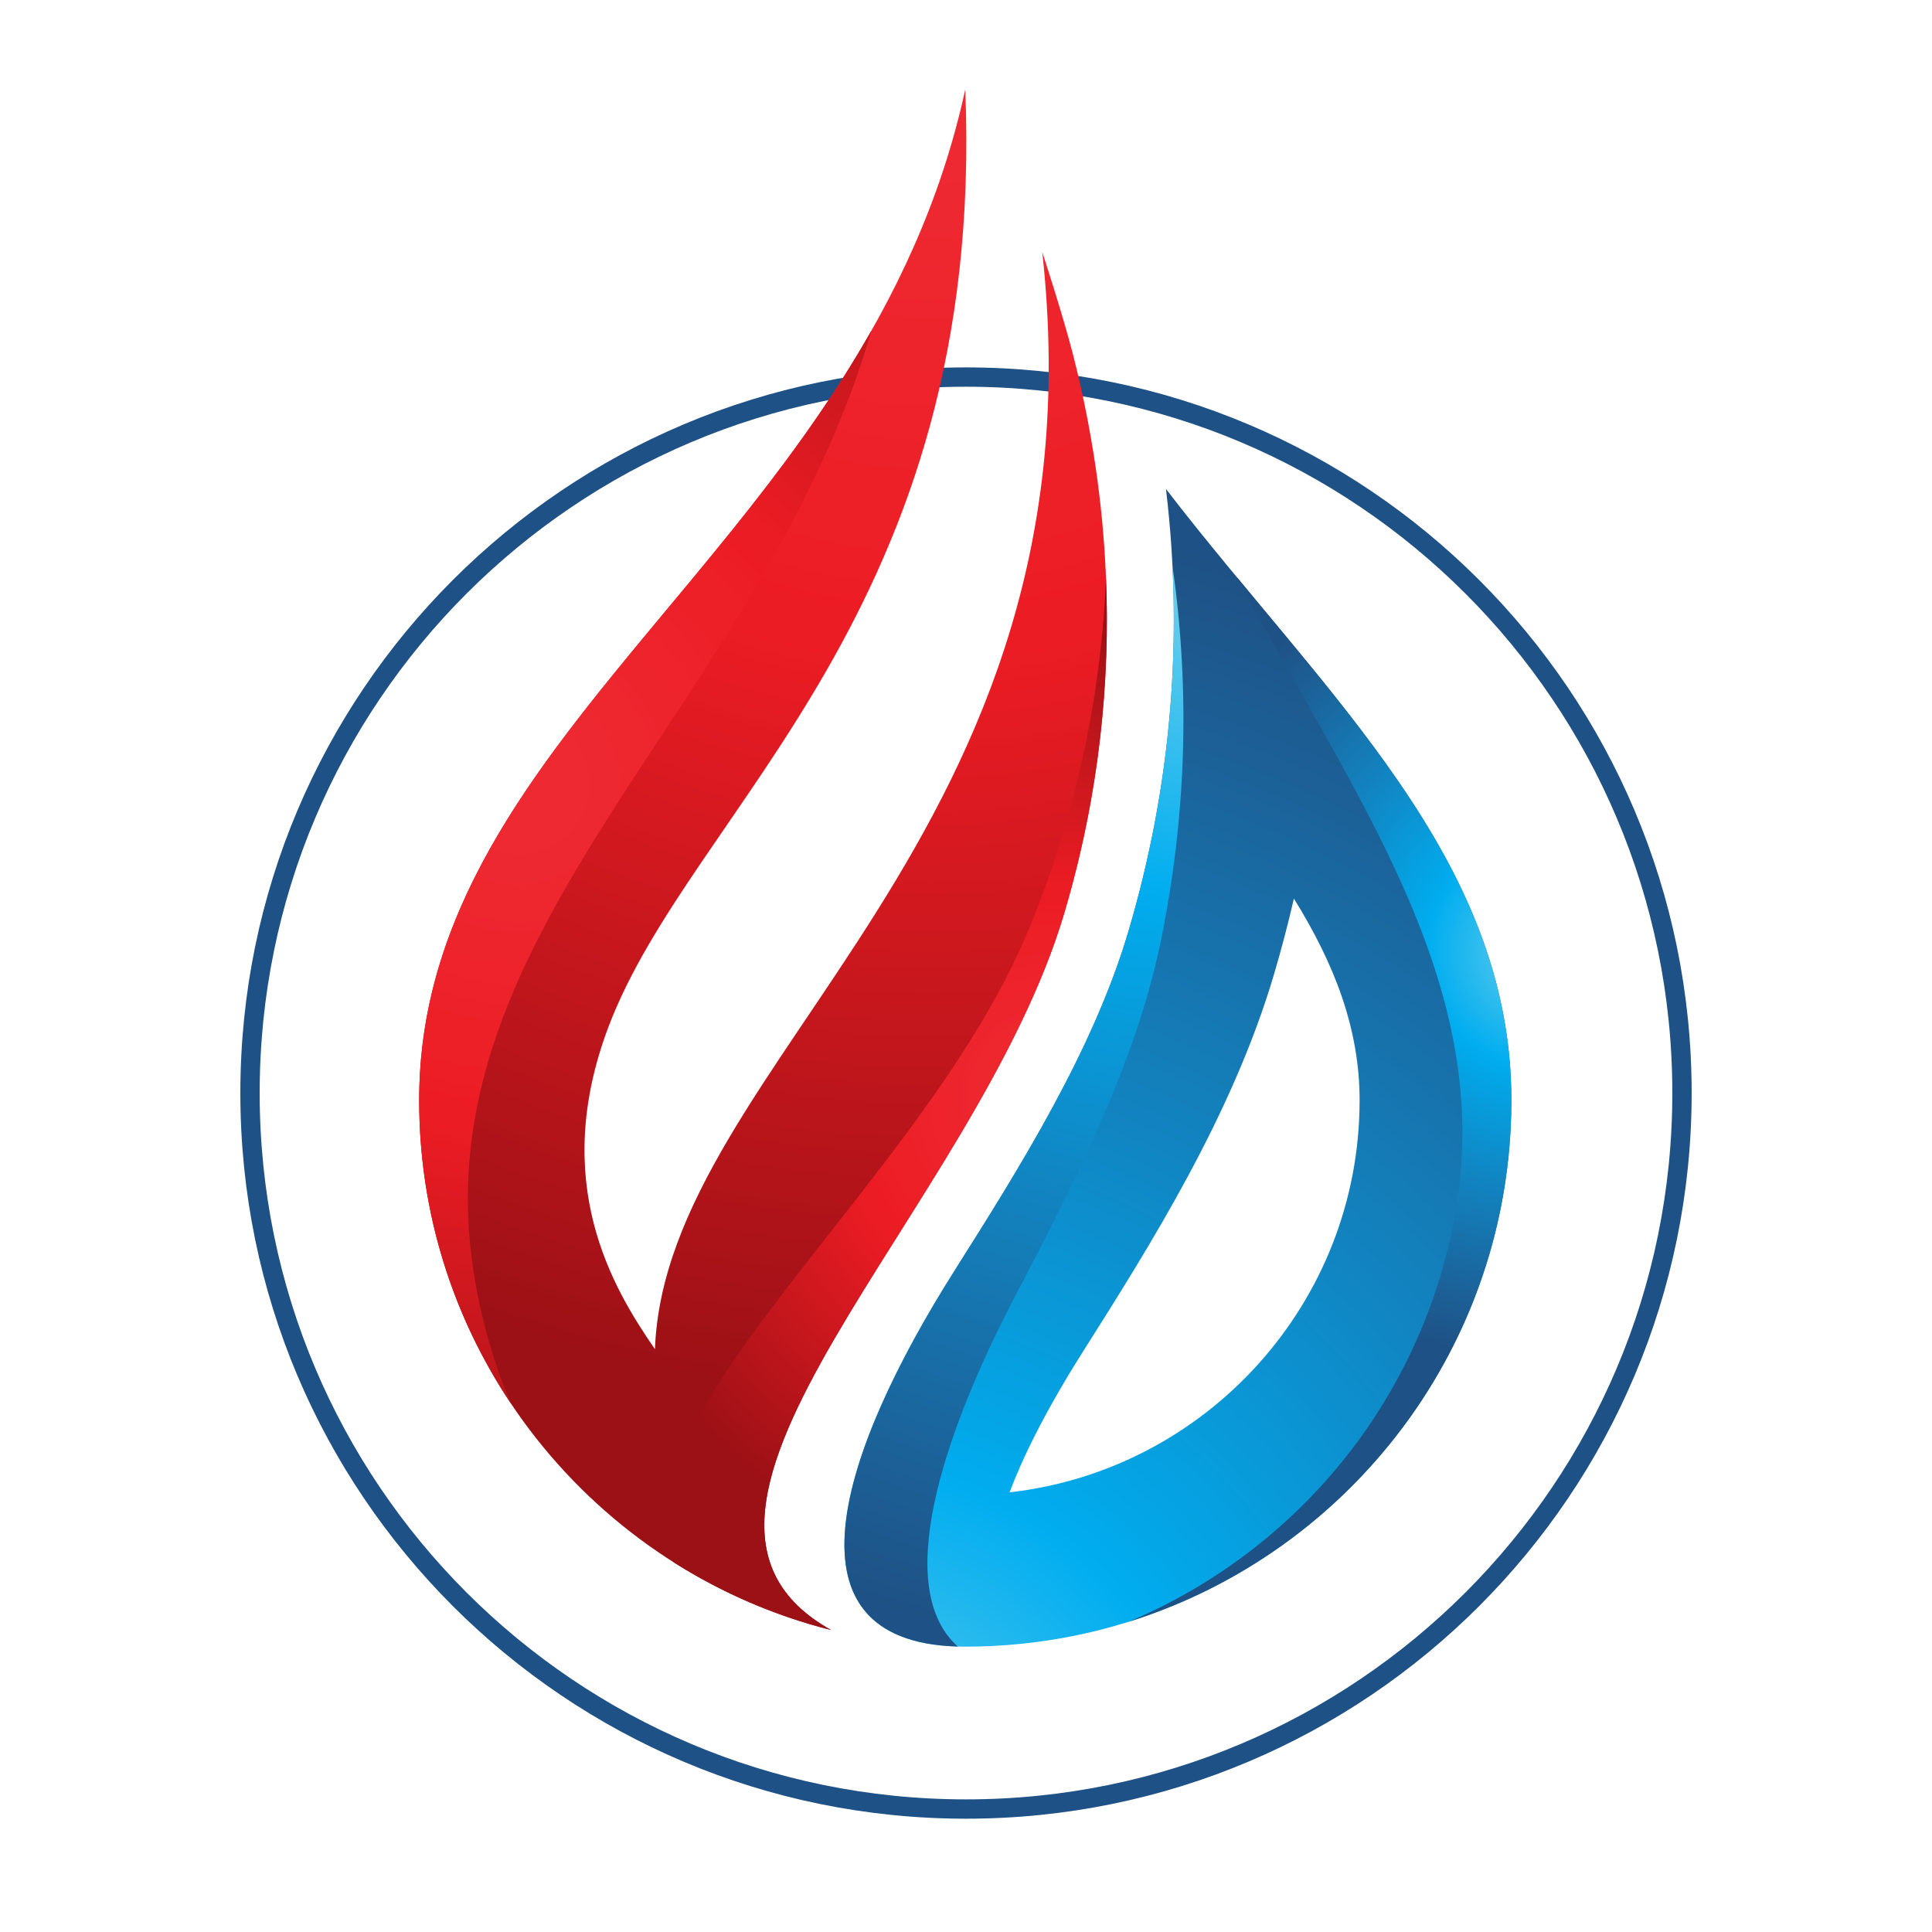
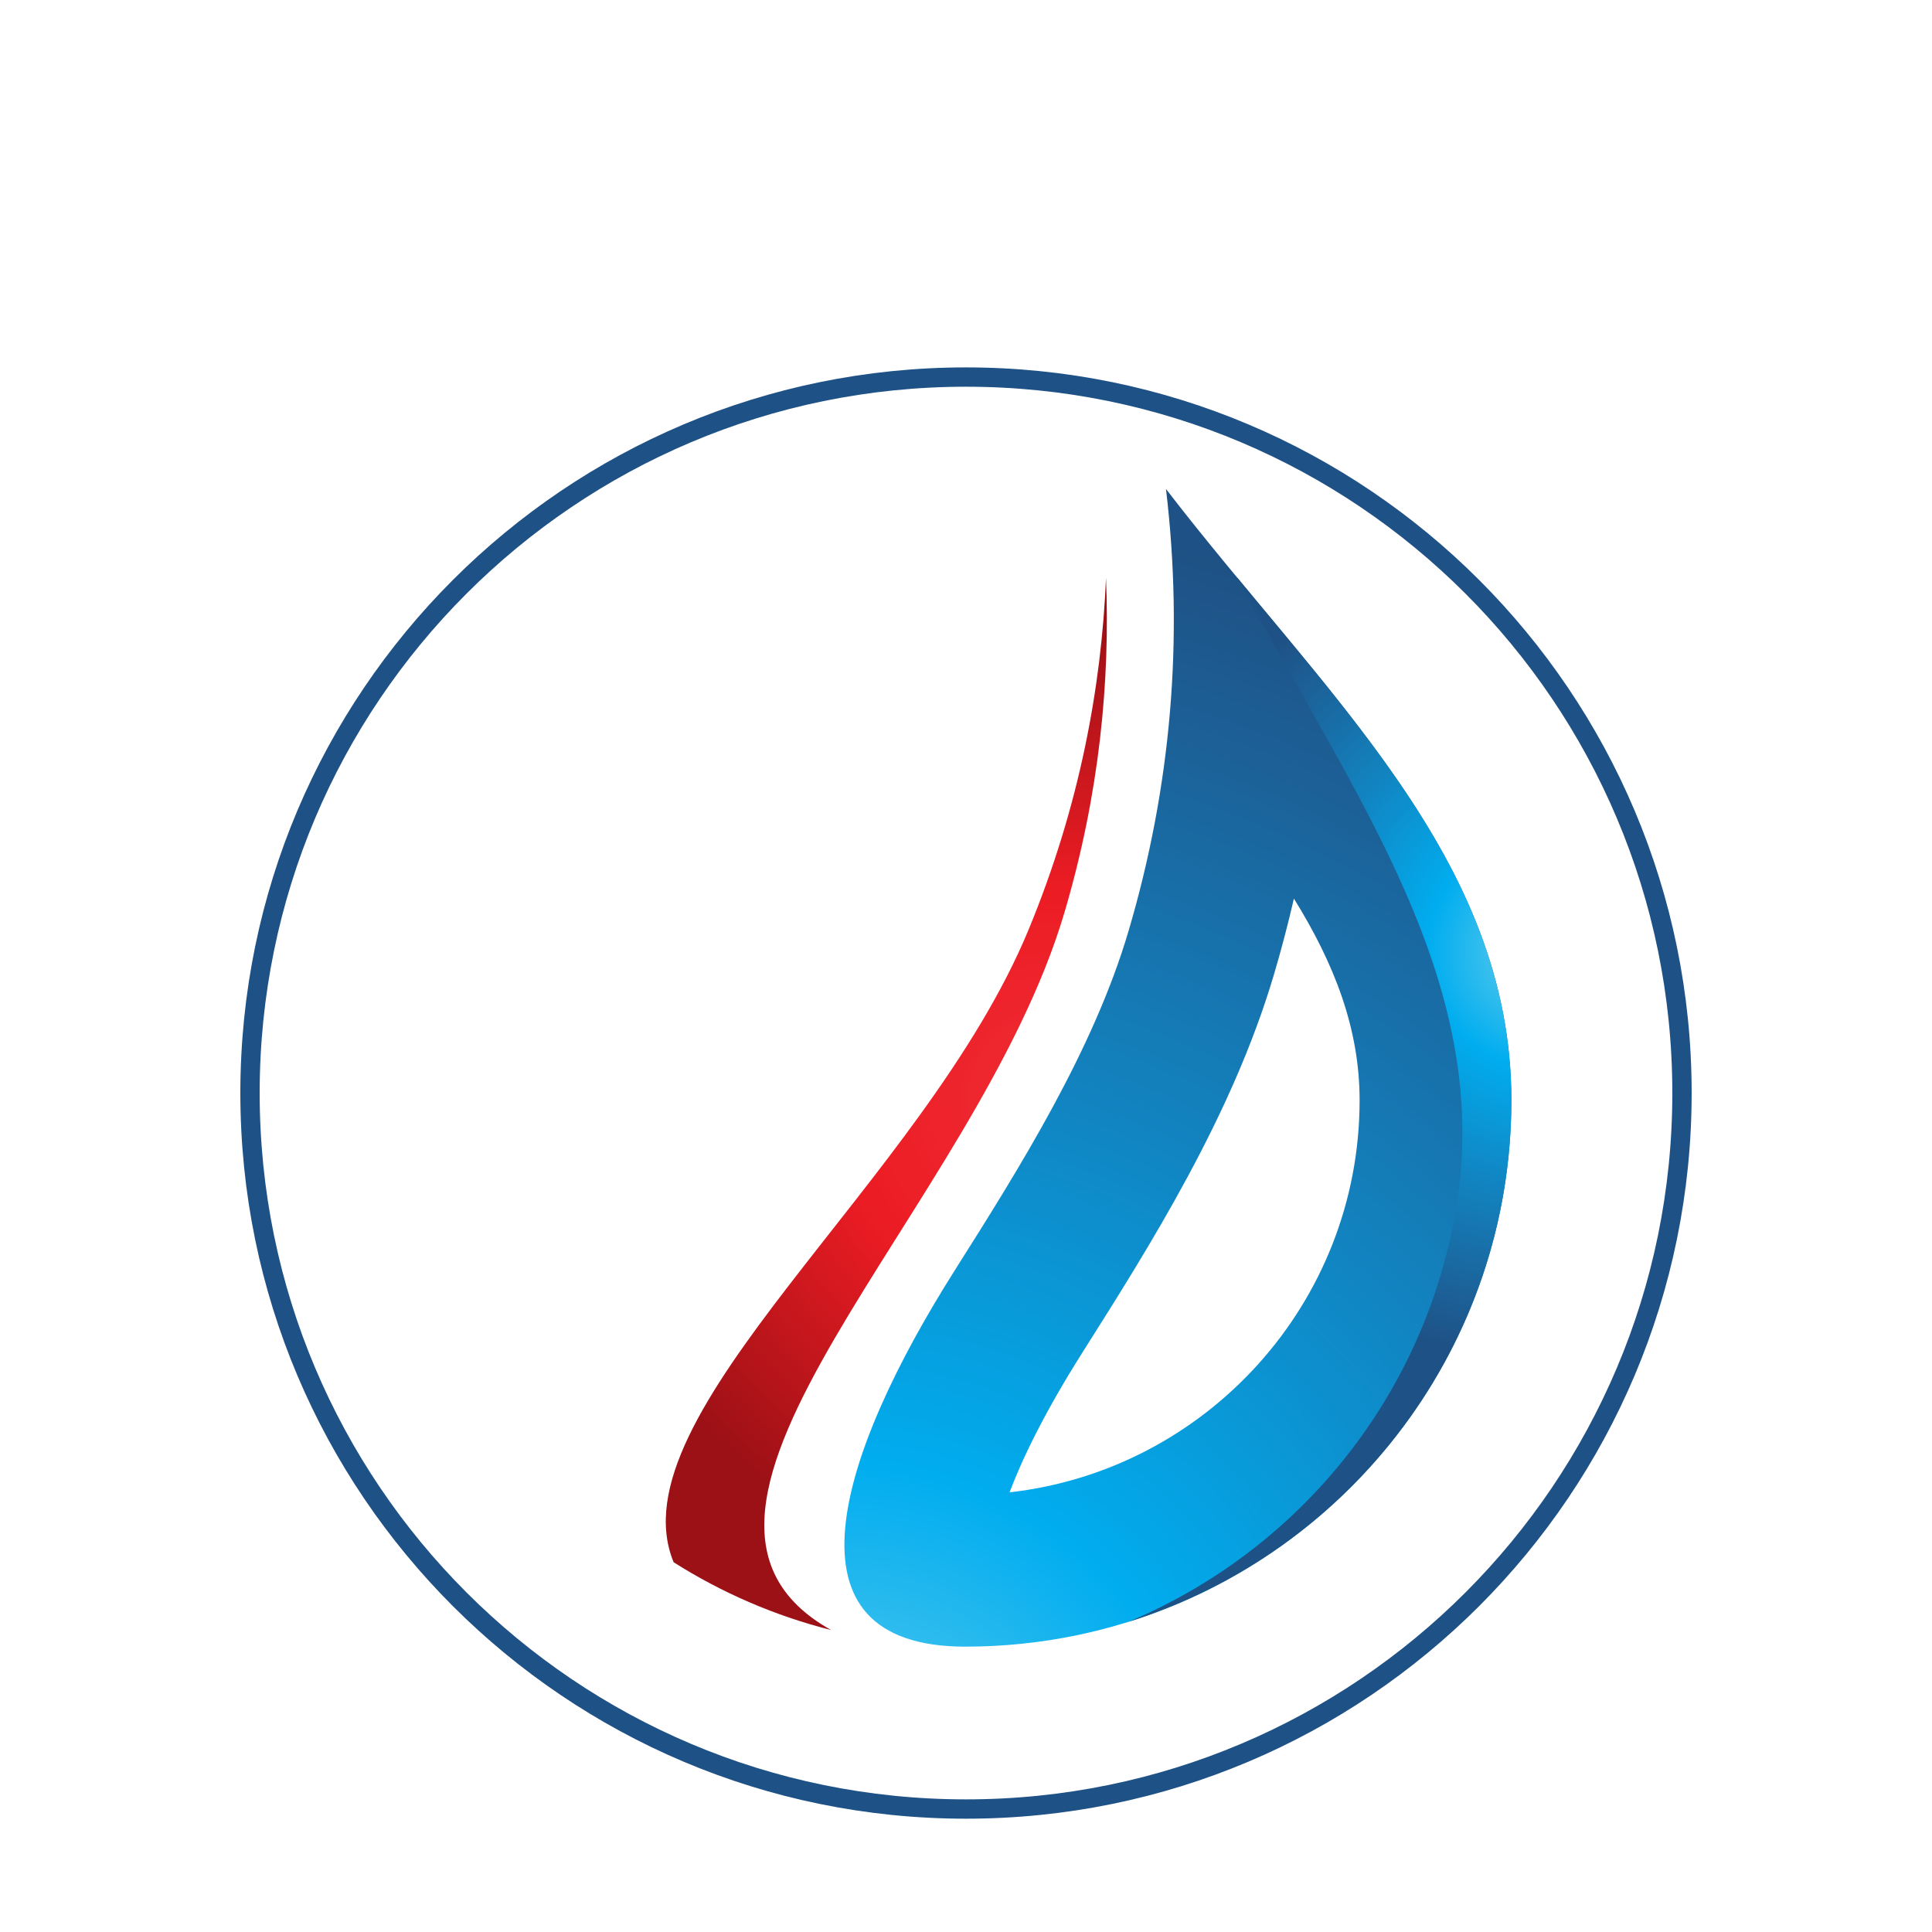
<svg xmlns="http://www.w3.org/2000/svg" width="500" zoomAndPan="magnify" viewBox="0 0 375 375" height="500" preserveAspectRatio="xMidYMid meet" version="1.0">
  <defs>
    <clipPath id="382a25ffe3">
      <path d="M 46.652 71.312 L 328.348 71.312 L 328.348 353.008 L 46.652 353.008 Z M 46.652 71.312 " clip-rule="nonzero" />
    </clipPath>
    <clipPath id="d6e7aad89b">
      <path d="M 187.5 71.312 C 109.711 71.312 46.652 134.371 46.652 212.16 C 46.652 289.945 109.711 353.008 187.5 353.008 C 265.289 353.008 328.348 289.945 328.348 212.16 C 328.348 134.371 265.289 71.312 187.5 71.312 Z M 187.5 71.312 " clip-rule="nonzero" />
    </clipPath>
    <clipPath id="f656339f49">
-       <path d="M 81.355 17.363 L 215 17.363 L 215 316.391 L 81.355 316.391 Z M 81.355 17.363 " clip-rule="nonzero" />
-     </clipPath>
+       </clipPath>
    <clipPath id="add85f73a2">
      <path d="M 212.332 88.496 C 211.625 84.004 210.793 79.668 209.871 75.516 C 209.359 73.211 208.824 70.961 208.262 68.773 C 206.184 60.715 202.301 48.922 202.301 48.922 C 214.836 162.332 129.23 205.68 127.125 261.871 C 118.887 249.945 106.656 229.516 118.129 199.246 C 134.289 156.617 191.441 118.637 187.359 17.359 C 168.301 104.957 81.359 140.688 81.359 213.57 C 81.359 263.148 115.371 304.777 161.32 316.387 C 119.883 293.289 189.484 234.98 206.605 177.129 C 216.367 144.129 216.301 113.727 212.332 88.496 Z M 212.332 88.496 " clip-rule="nonzero" />
    </clipPath>
    <clipPath id="72efd02f41">
      <path d="M 212.332 88.496 C 211.625 84.004 210.793 79.668 209.871 75.516 C 209.359 73.211 208.824 70.961 208.262 68.773 C 206.184 60.715 202.301 48.922 202.301 48.922 C 214.836 162.332 129.23 205.68 127.125 261.871 C 118.887 249.945 106.656 229.516 118.129 199.246 C 134.289 156.617 191.441 118.637 187.359 17.359 C 168.301 104.957 81.359 140.688 81.359 213.57 C 81.359 263.148 115.371 304.777 161.32 316.387 C 119.883 293.289 189.484 234.98 206.605 177.129 C 216.367 144.129 216.301 113.727 212.332 88.496 " clip-rule="nonzero" />
    </clipPath>
    <clipPath id="b0772b143c">
      <path d="M 272.258 28.207 L 86.258 -7.895 L 25.465 305.535 L 211.469 341.641 Z M 272.258 28.207 " clip-rule="nonzero" />
    </clipPath>
    <radialGradient gradientTransform="matrix(-0.19, 0.982, -0.981, -0.191, 180.28, 12.545)" gradientUnits="userSpaceOnUse" r="260.9" cx="0" id="2b2c01afb2" cy="0" fx="0" fy="0">
      <stop stop-opacity="1" stop-color="rgb(93.329%, 16.08%, 19.609%)" offset="0" />
      <stop stop-opacity="1" stop-color="rgb(93.329%, 16.08%, 19.609%)" offset="0.062" />
      <stop stop-opacity="1" stop-color="rgb(93.329%, 15.884%, 19.414%)" offset="0.09" />
      <stop stop-opacity="1" stop-color="rgb(93.329%, 15.689%, 19.214%)" offset="0.117" />
      <stop stop-opacity="1" stop-color="rgb(93.329%, 15.689%, 19.014%)" offset="0.121" />
      <stop stop-opacity="1" stop-color="rgb(93.329%, 15.494%, 18.819%)" offset="0.125" />
      <stop stop-opacity="1" stop-color="rgb(93.329%, 15.277%, 18.623%)" offset="0.129" />
      <stop stop-opacity="1" stop-color="rgb(93.329%, 15.077%, 18.234%)" offset="0.152" />
      <stop stop-opacity="1" stop-color="rgb(93.329%, 14.703%, 18.039%)" offset="0.176" />
      <stop stop-opacity="1" stop-color="rgb(93.329%, 14.314%, 17.844%)" offset="0.188" />
      <stop stop-opacity="1" stop-color="rgb(93.329%, 14.119%, 17.65%)" offset="0.211" />
      <stop stop-opacity="1" stop-color="rgb(93.329%, 14.119%, 17.462%)" offset="0.215" />
      <stop stop-opacity="1" stop-color="rgb(93.329%, 14.096%, 17.261%)" offset="0.219" />
      <stop stop-opacity="1" stop-color="rgb(93.329%, 13.901%, 17.053%)" offset="0.23" />
      <stop stop-opacity="1" stop-color="rgb(93.329%, 13.536%, 16.859%)" offset="0.254" />
      <stop stop-opacity="1" stop-color="rgb(93.329%, 13.324%, 16.664%)" offset="0.262" />
      <stop stop-opacity="1" stop-color="rgb(93.134%, 13.121%, 16.273%)" offset="0.281" />
      <stop stop-opacity="1" stop-color="rgb(92.94%, 12.744%, 15.884%)" offset="0.301" />
      <stop stop-opacity="1" stop-color="rgb(92.94%, 12.454%, 15.593%)" offset="0.32" />
      <stop stop-opacity="1" stop-color="rgb(92.94%, 12.26%, 15.393%)" offset="0.34" />
      <stop stop-opacity="1" stop-color="rgb(92.94%, 12.054%, 15.187%)" offset="0.359" />
      <stop stop-opacity="1" stop-color="rgb(92.94%, 11.855%, 14.992%)" offset="0.367" />
      <stop stop-opacity="1" stop-color="rgb(92.94%, 11.565%, 14.703%)" offset="0.387" />
      <stop stop-opacity="1" stop-color="rgb(92.769%, 11.174%, 14.314%)" offset="0.402" />
      <stop stop-opacity="1" stop-color="rgb(92.554%, 10.979%, 14.119%)" offset="0.438" />
      <stop stop-opacity="1" stop-color="rgb(92.326%, 10.979%, 14.119%)" offset="0.441" />
      <stop stop-opacity="1" stop-color="rgb(91.951%, 10.979%, 14.113%)" offset="0.445" />
      <stop stop-opacity="1" stop-color="rgb(91.566%, 10.786%, 13.918%)" offset="0.453" />
      <stop stop-opacity="1" stop-color="rgb(91.19%, 10.593%, 13.73%)" offset="0.461" />
      <stop stop-opacity="1" stop-color="rgb(90.817%, 10.59%, 13.73%)" offset="0.469" />
      <stop stop-opacity="1" stop-color="rgb(90.416%, 10.59%, 13.73%)" offset="0.477" />
      <stop stop-opacity="1" stop-color="rgb(90.179%, 10.59%, 13.73%)" offset="0.48" />
      <stop stop-opacity="1" stop-color="rgb(89.973%, 10.59%, 13.722%)" offset="0.484" />
      <stop stop-opacity="1" stop-color="rgb(89.597%, 10.59%, 13.521%)" offset="0.488" />
      <stop stop-opacity="1" stop-color="rgb(89.218%, 10.59%, 13.329%)" offset="0.496" />
      <stop stop-opacity="1" stop-color="rgb(88.838%, 10.59%, 13.329%)" offset="0.504" />
      <stop stop-opacity="1" stop-color="rgb(88.457%, 10.408%, 13.329%)" offset="0.508" />
      <stop stop-opacity="1" stop-color="rgb(88.252%, 10.213%, 13.329%)" offset="0.512" />
      <stop stop-opacity="1" stop-color="rgb(88.239%, 10.199%, 13.329%)" offset="0.516" />
      <stop stop-opacity="1" stop-color="rgb(88.039%, 10.199%, 13.329%)" offset="0.52" />
      <stop stop-opacity="1" stop-color="rgb(87.822%, 10.199%, 13.312%)" offset="0.523" />
      <stop stop-opacity="1" stop-color="rgb(87.614%, 10.199%, 13.116%)" offset="0.527" />
      <stop stop-opacity="1" stop-color="rgb(87.242%, 10.199%, 12.939%)" offset="0.531" />
      <stop stop-opacity="1" stop-color="rgb(86.87%, 10.199%, 12.939%)" offset="0.543" />
      <stop stop-opacity="1" stop-color="rgb(86.487%, 10.199%, 12.939%)" offset="0.547" />
      <stop stop-opacity="1" stop-color="rgb(86.101%, 10.199%, 12.939%)" offset="0.551" />
      <stop stop-opacity="1" stop-color="rgb(85.895%, 10.019%, 12.939%)" offset="0.555" />
      <stop stop-opacity="1" stop-color="rgb(85.709%, 9.819%, 12.939%)" offset="0.559" />
      <stop stop-opacity="1" stop-color="rgb(85.493%, 9.799%, 12.939%)" offset="0.562" />
      <stop stop-opacity="1" stop-color="rgb(85.274%, 9.799%, 12.924%)" offset="0.566" />
      <stop stop-opacity="1" stop-color="rgb(85.089%, 9.799%, 12.729%)" offset="0.57" />
      <stop stop-opacity="1" stop-color="rgb(84.888%, 9.799%, 12.549%)" offset="0.574" />
      <stop stop-opacity="1" stop-color="rgb(84.503%, 9.799%, 12.549%)" offset="0.578" />
      <stop stop-opacity="1" stop-color="rgb(84.114%, 9.799%, 12.549%)" offset="0.582" />
      <stop stop-opacity="1" stop-color="rgb(83.74%, 9.799%, 12.549%)" offset="0.594" />
      <stop stop-opacity="1" stop-color="rgb(83.546%, 9.799%, 12.549%)" offset="0.598" />
      <stop stop-opacity="1" stop-color="rgb(83.334%, 9.799%, 12.549%)" offset="0.602" />
      <stop stop-opacity="1" stop-color="rgb(83.121%, 9.781%, 12.531%)" offset="0.605" />
      <stop stop-opacity="1" stop-color="rgb(82.925%, 9.586%, 12.335%)" offset="0.609" />
      <stop stop-opacity="1" stop-color="rgb(82.739%, 9.409%, 12.16%)" offset="0.613" />
      <stop stop-opacity="1" stop-color="rgb(82.535%, 9.409%, 12.16%)" offset="0.617" />
      <stop stop-opacity="1" stop-color="rgb(82.149%, 9.409%, 12.16%)" offset="0.621" />
      <stop stop-opacity="1" stop-color="rgb(81.96%, 9.409%, 12.16%)" offset="0.625" />
      <stop stop-opacity="1" stop-color="rgb(81.773%, 9.409%, 12.16%)" offset="0.629" />
      <stop stop-opacity="1" stop-color="rgb(81.392%, 9.409%, 12.16%)" offset="0.633" />
      <stop stop-opacity="1" stop-color="rgb(81.189%, 9.409%, 12.16%)" offset="0.641" />
      <stop stop-opacity="1" stop-color="rgb(80.959%, 9.409%, 12.137%)" offset="0.645" />
      <stop stop-opacity="1" stop-color="rgb(80.563%, 9.409%, 11.937%)" offset="0.648" />
      <stop stop-opacity="1" stop-color="rgb(80.382%, 9.401%, 11.76%)" offset="0.656" />
      <stop stop-opacity="1" stop-color="rgb(80.183%, 9.206%, 11.76%)" offset="0.66" />
      <stop stop-opacity="1" stop-color="rgb(79.8%, 9.019%, 11.76%)" offset="0.664" />
      <stop stop-opacity="1" stop-color="rgb(79.425%, 9.019%, 11.76%)" offset="0.672" />
      <stop stop-opacity="1" stop-color="rgb(79.045%, 9.019%, 11.76%)" offset="0.676" />
      <stop stop-opacity="1" stop-color="rgb(78.835%, 9.019%, 11.76%)" offset="0.68" />
      <stop stop-opacity="1" stop-color="rgb(78.604%, 9.019%, 11.565%)" offset="0.688" />
      <stop stop-opacity="1" stop-color="rgb(78.203%, 9.019%, 11.369%)" offset="0.691" />
      <stop stop-opacity="1" stop-color="rgb(77.832%, 9.019%, 11.369%)" offset="0.699" />
      <stop stop-opacity="1" stop-color="rgb(77.451%, 9.019%, 11.369%)" offset="0.707" />
      <stop stop-opacity="1" stop-color="rgb(77.069%, 8.824%, 11.369%)" offset="0.711" />
      <stop stop-opacity="1" stop-color="rgb(76.692%, 8.629%, 11.369%)" offset="0.719" />
      <stop stop-opacity="1" stop-color="rgb(76.463%, 8.629%, 11.174%)" offset="0.723" />
      <stop stop-opacity="1" stop-color="rgb(76.233%, 8.629%, 10.979%)" offset="0.73" />
      <stop stop-opacity="1" stop-color="rgb(75.851%, 8.629%, 10.979%)" offset="0.734" />
      <stop stop-opacity="1" stop-color="rgb(75.47%, 8.629%, 10.979%)" offset="0.738" />
      <stop stop-opacity="1" stop-color="rgb(75.09%, 8.629%, 10.979%)" offset="0.746" />
      <stop stop-opacity="1" stop-color="rgb(74.899%, 8.629%, 10.979%)" offset="0.754" />
      <stop stop-opacity="1" stop-color="rgb(74.718%, 8.447%, 10.979%)" offset="0.758" />
      <stop stop-opacity="1" stop-color="rgb(74.345%, 8.253%, 10.979%)" offset="0.762" />
      <stop stop-opacity="1" stop-color="rgb(73.965%, 8.24%, 10.806%)" offset="0.766" />
      <stop stop-opacity="1" stop-color="rgb(73.73%, 8.24%, 10.612%)" offset="0.77" />
      <stop stop-opacity="1" stop-color="rgb(73.508%, 8.24%, 10.59%)" offset="0.773" />
      <stop stop-opacity="1" stop-color="rgb(73.317%, 8.24%, 10.59%)" offset="0.777" />
      <stop stop-opacity="1" stop-color="rgb(73.122%, 8.24%, 10.59%)" offset="0.781" />
      <stop stop-opacity="1" stop-color="rgb(72.743%, 8.24%, 10.59%)" offset="0.785" />
      <stop stop-opacity="1" stop-color="rgb(72.365%, 8.24%, 10.59%)" offset="0.797" />
      <stop stop-opacity="1" stop-color="rgb(72.169%, 8.24%, 10.59%)" offset="0.801" />
      <stop stop-opacity="1" stop-color="rgb(71.979%, 8.24%, 10.414%)" offset="0.805" />
      <stop stop-opacity="1" stop-color="rgb(71.608%, 8.064%, 10.219%)" offset="0.809" />
      <stop stop-opacity="1" stop-color="rgb(71.373%, 7.864%, 10.199%)" offset="0.812" />
      <stop stop-opacity="1" stop-color="rgb(71.147%, 7.84%, 10.199%)" offset="0.816" />
      <stop stop-opacity="1" stop-color="rgb(70.776%, 7.84%, 10.199%)" offset="0.82" />
      <stop stop-opacity="1" stop-color="rgb(70.396%, 7.84%, 10.199%)" offset="0.828" />
      <stop stop-opacity="1" stop-color="rgb(70.01%, 7.84%, 10.199%)" offset="0.836" />
      <stop stop-opacity="1" stop-color="rgb(69.807%, 7.84%, 10.007%)" offset="0.84" />
      <stop stop-opacity="1" stop-color="rgb(69.626%, 7.84%, 9.807%)" offset="0.848" />
      <stop stop-opacity="1" stop-color="rgb(69.235%, 7.84%, 9.799%)" offset="0.852" />
      <stop stop-opacity="1" stop-color="rgb(69%, 7.822%, 9.799%)" offset="0.855" />
      <stop stop-opacity="1" stop-color="rgb(68.791%, 7.626%, 9.799%)" offset="0.859" />
      <stop stop-opacity="1" stop-color="rgb(68.42%, 7.449%, 9.799%)" offset="0.863" />
      <stop stop-opacity="1" stop-color="rgb(68.044%, 7.449%, 9.799%)" offset="0.871" />
      <stop stop-opacity="1" stop-color="rgb(67.657%, 7.449%, 9.799%)" offset="0.879" />
      <stop stop-opacity="1" stop-color="rgb(67.459%, 7.449%, 9.618%)" offset="0.883" />
      <stop stop-opacity="1" stop-color="rgb(67.273%, 7.449%, 9.422%)" offset="0.887" />
      <stop stop-opacity="1" stop-color="rgb(67.078%, 7.449%, 9.409%)" offset="0.891" />
      <stop stop-opacity="1" stop-color="rgb(66.864%, 7.449%, 9.409%)" offset="0.895" />
      <stop stop-opacity="1" stop-color="rgb(66.652%, 7.449%, 9.409%)" offset="0.898" />
      <stop stop-opacity="1" stop-color="rgb(66.44%, 7.449%, 9.409%)" offset="0.902" />
      <stop stop-opacity="1" stop-color="rgb(66.061%, 7.254%, 9.409%)" offset="0.906" />
      <stop stop-opacity="1" stop-color="rgb(65.691%, 7.059%, 9.409%)" offset="0.918" />
      <stop stop-opacity="1" stop-color="rgb(65.311%, 7.059%, 9.224%)" offset="0.922" />
      <stop stop-opacity="1" stop-color="rgb(64.934%, 7.059%, 9.03%)" offset="0.926" />
      <stop stop-opacity="1" stop-color="rgb(64.554%, 7.059%, 9.019%)" offset="0.934" />
      <stop stop-opacity="1" stop-color="rgb(64.319%, 7.059%, 9.019%)" offset="0.938" />
      <stop stop-opacity="1" stop-color="rgb(64.088%, 7.059%, 9.019%)" offset="0.945" />
      <stop stop-opacity="1" stop-color="rgb(63.707%, 7.059%, 9.019%)" offset="0.949" />
      <stop stop-opacity="1" stop-color="rgb(63.329%, 7.057%, 9.018%)" offset="0.953" />
      <stop stop-opacity="1" stop-color="rgb(62.952%, 6.862%, 8.823%)" offset="0.957" />
      <stop stop-opacity="1" stop-color="rgb(62.662%, 6.67%, 8.629%)" offset="0.965" />
      <stop stop-opacity="1" stop-color="rgb(62.454%, 6.67%, 8.629%)" offset="0.969" />
      <stop stop-opacity="1" stop-color="rgb(62.154%, 6.67%, 8.629%)" offset="0.977" />
      <stop stop-opacity="1" stop-color="rgb(61.765%, 6.67%, 8.629%)" offset="0.98" />
      <stop stop-opacity="1" stop-color="rgb(61.374%, 6.67%, 8.629%)" offset="0.988" />
      <stop stop-opacity="1" stop-color="rgb(61.179%, 6.67%, 8.629%)" offset="1" />
    </radialGradient>
    <clipPath id="7d646029d8">
      <path d="M 129.031 112 L 215 112 L 215 316.391 L 129.031 316.391 Z M 129.031 112 " clip-rule="nonzero" />
    </clipPath>
    <clipPath id="ec42a77711">
      <path d="M 161.32 316.387 C 150.348 313.613 140.059 309.129 130.75 303.23 C 118.918 274.492 179.422 229.391 199.656 180.426 C 209.617 156.312 213.809 133.094 214.676 112.156 C 215.48 131.926 213.48 153.879 206.605 177.129 C 189.484 234.98 119.883 293.289 161.32 316.387 Z M 161.32 316.387 " clip-rule="nonzero" />
    </clipPath>
    <clipPath id="a892c5223c">
      <path d="M 161.32 316.387 C 150.348 313.613 140.059 309.129 130.75 303.23 C 118.918 274.492 179.422 229.391 199.656 180.426 C 209.617 156.312 213.809 133.094 214.676 112.156 C 215.48 131.926 213.48 153.879 206.605 177.129 C 189.484 234.98 119.883 293.289 161.32 316.387 " clip-rule="nonzero" />
    </clipPath>
    <clipPath id="446e07d128">
      <path d="M 311.484 179.574 L 183.605 361.812 L 22.918 248.969 L 150.797 66.73 Z M 311.484 179.574 " clip-rule="nonzero" />
    </clipPath>
    <radialGradient gradientTransform="matrix(-0.818, -0.575, -0.574, 0.819, 204.119, 213.188)" gradientUnits="userSpaceOnUse" r="93.7" cx="0" id="ca92a22243" cy="0" fx="0" fy="0">
      <stop stop-opacity="1" stop-color="rgb(93.329%, 16.08%, 19.609%)" offset="0" />
      <stop stop-opacity="1" stop-color="rgb(93.329%, 16.08%, 19.609%)" offset="0.062" />
      <stop stop-opacity="1" stop-color="rgb(93.329%, 15.884%, 19.414%)" offset="0.09" />
      <stop stop-opacity="1" stop-color="rgb(93.329%, 15.689%, 19.214%)" offset="0.117" />
      <stop stop-opacity="1" stop-color="rgb(93.329%, 15.689%, 19.014%)" offset="0.121" />
      <stop stop-opacity="1" stop-color="rgb(93.329%, 15.494%, 18.819%)" offset="0.125" />
      <stop stop-opacity="1" stop-color="rgb(93.329%, 15.277%, 18.623%)" offset="0.129" />
      <stop stop-opacity="1" stop-color="rgb(93.329%, 15.077%, 18.234%)" offset="0.152" />
      <stop stop-opacity="1" stop-color="rgb(93.329%, 14.703%, 18.039%)" offset="0.176" />
      <stop stop-opacity="1" stop-color="rgb(93.329%, 14.314%, 17.844%)" offset="0.188" />
      <stop stop-opacity="1" stop-color="rgb(93.329%, 14.119%, 17.65%)" offset="0.211" />
      <stop stop-opacity="1" stop-color="rgb(93.329%, 14.119%, 17.462%)" offset="0.215" />
      <stop stop-opacity="1" stop-color="rgb(93.329%, 14.096%, 17.261%)" offset="0.219" />
      <stop stop-opacity="1" stop-color="rgb(93.329%, 13.901%, 17.053%)" offset="0.23" />
      <stop stop-opacity="1" stop-color="rgb(93.329%, 13.536%, 16.859%)" offset="0.254" />
      <stop stop-opacity="1" stop-color="rgb(93.329%, 13.324%, 16.664%)" offset="0.262" />
      <stop stop-opacity="1" stop-color="rgb(93.134%, 13.121%, 16.273%)" offset="0.281" />
      <stop stop-opacity="1" stop-color="rgb(92.94%, 12.744%, 15.884%)" offset="0.301" />
      <stop stop-opacity="1" stop-color="rgb(92.94%, 12.454%, 15.593%)" offset="0.32" />
      <stop stop-opacity="1" stop-color="rgb(92.94%, 12.26%, 15.393%)" offset="0.34" />
      <stop stop-opacity="1" stop-color="rgb(92.94%, 12.054%, 15.187%)" offset="0.359" />
      <stop stop-opacity="1" stop-color="rgb(92.94%, 11.855%, 14.992%)" offset="0.367" />
      <stop stop-opacity="1" stop-color="rgb(92.94%, 11.565%, 14.703%)" offset="0.387" />
      <stop stop-opacity="1" stop-color="rgb(92.769%, 11.174%, 14.314%)" offset="0.402" />
      <stop stop-opacity="1" stop-color="rgb(92.554%, 10.979%, 14.119%)" offset="0.438" />
      <stop stop-opacity="1" stop-color="rgb(92.326%, 10.979%, 14.119%)" offset="0.441" />
      <stop stop-opacity="1" stop-color="rgb(91.951%, 10.979%, 14.113%)" offset="0.445" />
      <stop stop-opacity="1" stop-color="rgb(91.566%, 10.786%, 13.918%)" offset="0.453" />
      <stop stop-opacity="1" stop-color="rgb(91.19%, 10.593%, 13.73%)" offset="0.461" />
      <stop stop-opacity="1" stop-color="rgb(90.817%, 10.59%, 13.73%)" offset="0.469" />
      <stop stop-opacity="1" stop-color="rgb(90.416%, 10.59%, 13.73%)" offset="0.477" />
      <stop stop-opacity="1" stop-color="rgb(90.179%, 10.59%, 13.73%)" offset="0.48" />
      <stop stop-opacity="1" stop-color="rgb(89.973%, 10.59%, 13.722%)" offset="0.484" />
      <stop stop-opacity="1" stop-color="rgb(89.597%, 10.59%, 13.521%)" offset="0.488" />
      <stop stop-opacity="1" stop-color="rgb(89.218%, 10.59%, 13.329%)" offset="0.496" />
      <stop stop-opacity="1" stop-color="rgb(88.838%, 10.59%, 13.329%)" offset="0.504" />
      <stop stop-opacity="1" stop-color="rgb(88.457%, 10.408%, 13.329%)" offset="0.508" />
      <stop stop-opacity="1" stop-color="rgb(88.252%, 10.213%, 13.329%)" offset="0.512" />
      <stop stop-opacity="1" stop-color="rgb(88.239%, 10.199%, 13.329%)" offset="0.516" />
      <stop stop-opacity="1" stop-color="rgb(88.039%, 10.199%, 13.329%)" offset="0.52" />
      <stop stop-opacity="1" stop-color="rgb(87.822%, 10.199%, 13.312%)" offset="0.523" />
      <stop stop-opacity="1" stop-color="rgb(87.614%, 10.199%, 13.116%)" offset="0.527" />
      <stop stop-opacity="1" stop-color="rgb(87.242%, 10.199%, 12.939%)" offset="0.531" />
      <stop stop-opacity="1" stop-color="rgb(86.87%, 10.199%, 12.939%)" offset="0.543" />
      <stop stop-opacity="1" stop-color="rgb(86.487%, 10.199%, 12.939%)" offset="0.547" />
      <stop stop-opacity="1" stop-color="rgb(86.101%, 10.199%, 12.939%)" offset="0.551" />
      <stop stop-opacity="1" stop-color="rgb(85.895%, 10.019%, 12.939%)" offset="0.555" />
      <stop stop-opacity="1" stop-color="rgb(85.709%, 9.819%, 12.939%)" offset="0.559" />
      <stop stop-opacity="1" stop-color="rgb(85.493%, 9.799%, 12.939%)" offset="0.562" />
      <stop stop-opacity="1" stop-color="rgb(85.274%, 9.799%, 12.924%)" offset="0.566" />
      <stop stop-opacity="1" stop-color="rgb(85.089%, 9.799%, 12.729%)" offset="0.57" />
      <stop stop-opacity="1" stop-color="rgb(84.888%, 9.799%, 12.549%)" offset="0.574" />
      <stop stop-opacity="1" stop-color="rgb(84.503%, 9.799%, 12.549%)" offset="0.578" />
      <stop stop-opacity="1" stop-color="rgb(84.114%, 9.799%, 12.549%)" offset="0.582" />
      <stop stop-opacity="1" stop-color="rgb(83.74%, 9.799%, 12.549%)" offset="0.594" />
      <stop stop-opacity="1" stop-color="rgb(83.546%, 9.799%, 12.549%)" offset="0.598" />
      <stop stop-opacity="1" stop-color="rgb(83.334%, 9.799%, 12.549%)" offset="0.602" />
      <stop stop-opacity="1" stop-color="rgb(83.121%, 9.781%, 12.531%)" offset="0.605" />
      <stop stop-opacity="1" stop-color="rgb(82.925%, 9.586%, 12.335%)" offset="0.609" />
      <stop stop-opacity="1" stop-color="rgb(82.739%, 9.409%, 12.16%)" offset="0.613" />
      <stop stop-opacity="1" stop-color="rgb(82.535%, 9.409%, 12.16%)" offset="0.617" />
      <stop stop-opacity="1" stop-color="rgb(82.149%, 9.409%, 12.16%)" offset="0.621" />
      <stop stop-opacity="1" stop-color="rgb(81.96%, 9.409%, 12.16%)" offset="0.625" />
      <stop stop-opacity="1" stop-color="rgb(81.773%, 9.409%, 12.16%)" offset="0.629" />
      <stop stop-opacity="1" stop-color="rgb(81.392%, 9.409%, 12.16%)" offset="0.633" />
      <stop stop-opacity="1" stop-color="rgb(81.189%, 9.409%, 12.16%)" offset="0.641" />
      <stop stop-opacity="1" stop-color="rgb(80.959%, 9.409%, 12.137%)" offset="0.645" />
      <stop stop-opacity="1" stop-color="rgb(80.563%, 9.409%, 11.937%)" offset="0.648" />
      <stop stop-opacity="1" stop-color="rgb(80.382%, 9.401%, 11.76%)" offset="0.656" />
      <stop stop-opacity="1" stop-color="rgb(80.183%, 9.206%, 11.76%)" offset="0.66" />
      <stop stop-opacity="1" stop-color="rgb(79.8%, 9.019%, 11.76%)" offset="0.664" />
      <stop stop-opacity="1" stop-color="rgb(79.425%, 9.019%, 11.76%)" offset="0.672" />
      <stop stop-opacity="1" stop-color="rgb(79.045%, 9.019%, 11.76%)" offset="0.676" />
      <stop stop-opacity="1" stop-color="rgb(78.835%, 9.019%, 11.76%)" offset="0.68" />
      <stop stop-opacity="1" stop-color="rgb(78.604%, 9.019%, 11.565%)" offset="0.688" />
      <stop stop-opacity="1" stop-color="rgb(78.203%, 9.019%, 11.369%)" offset="0.691" />
      <stop stop-opacity="1" stop-color="rgb(77.832%, 9.019%, 11.369%)" offset="0.699" />
      <stop stop-opacity="1" stop-color="rgb(77.451%, 9.019%, 11.369%)" offset="0.707" />
      <stop stop-opacity="1" stop-color="rgb(77.069%, 8.824%, 11.369%)" offset="0.711" />
      <stop stop-opacity="1" stop-color="rgb(76.692%, 8.629%, 11.369%)" offset="0.719" />
      <stop stop-opacity="1" stop-color="rgb(76.463%, 8.629%, 11.174%)" offset="0.723" />
      <stop stop-opacity="1" stop-color="rgb(76.233%, 8.629%, 10.979%)" offset="0.73" />
      <stop stop-opacity="1" stop-color="rgb(75.851%, 8.629%, 10.979%)" offset="0.734" />
      <stop stop-opacity="1" stop-color="rgb(75.47%, 8.629%, 10.979%)" offset="0.738" />
      <stop stop-opacity="1" stop-color="rgb(75.09%, 8.629%, 10.979%)" offset="0.746" />
      <stop stop-opacity="1" stop-color="rgb(74.899%, 8.629%, 10.979%)" offset="0.754" />
      <stop stop-opacity="1" stop-color="rgb(74.718%, 8.447%, 10.979%)" offset="0.758" />
      <stop stop-opacity="1" stop-color="rgb(74.345%, 8.253%, 10.979%)" offset="0.762" />
      <stop stop-opacity="1" stop-color="rgb(73.965%, 8.24%, 10.806%)" offset="0.766" />
      <stop stop-opacity="1" stop-color="rgb(73.73%, 8.24%, 10.612%)" offset="0.77" />
      <stop stop-opacity="1" stop-color="rgb(73.508%, 8.24%, 10.59%)" offset="0.773" />
      <stop stop-opacity="1" stop-color="rgb(73.317%, 8.24%, 10.59%)" offset="0.777" />
      <stop stop-opacity="1" stop-color="rgb(73.122%, 8.24%, 10.59%)" offset="0.781" />
      <stop stop-opacity="1" stop-color="rgb(72.743%, 8.24%, 10.59%)" offset="0.785" />
      <stop stop-opacity="1" stop-color="rgb(72.365%, 8.24%, 10.59%)" offset="0.797" />
      <stop stop-opacity="1" stop-color="rgb(72.169%, 8.24%, 10.59%)" offset="0.801" />
      <stop stop-opacity="1" stop-color="rgb(71.979%, 8.24%, 10.414%)" offset="0.805" />
      <stop stop-opacity="1" stop-color="rgb(71.608%, 8.064%, 10.219%)" offset="0.809" />
      <stop stop-opacity="1" stop-color="rgb(71.373%, 7.864%, 10.199%)" offset="0.812" />
      <stop stop-opacity="1" stop-color="rgb(71.147%, 7.84%, 10.199%)" offset="0.816" />
      <stop stop-opacity="1" stop-color="rgb(70.776%, 7.84%, 10.199%)" offset="0.82" />
      <stop stop-opacity="1" stop-color="rgb(70.396%, 7.84%, 10.199%)" offset="0.828" />
      <stop stop-opacity="1" stop-color="rgb(70.01%, 7.84%, 10.199%)" offset="0.836" />
      <stop stop-opacity="1" stop-color="rgb(69.807%, 7.84%, 10.007%)" offset="0.84" />
      <stop stop-opacity="1" stop-color="rgb(69.626%, 7.84%, 9.807%)" offset="0.848" />
      <stop stop-opacity="1" stop-color="rgb(69.235%, 7.84%, 9.799%)" offset="0.852" />
      <stop stop-opacity="1" stop-color="rgb(69%, 7.822%, 9.799%)" offset="0.855" />
      <stop stop-opacity="1" stop-color="rgb(68.791%, 7.626%, 9.799%)" offset="0.859" />
      <stop stop-opacity="1" stop-color="rgb(68.42%, 7.449%, 9.799%)" offset="0.863" />
      <stop stop-opacity="1" stop-color="rgb(68.044%, 7.449%, 9.799%)" offset="0.871" />
      <stop stop-opacity="1" stop-color="rgb(67.657%, 7.449%, 9.799%)" offset="0.879" />
      <stop stop-opacity="1" stop-color="rgb(67.459%, 7.449%, 9.618%)" offset="0.883" />
      <stop stop-opacity="1" stop-color="rgb(67.273%, 7.449%, 9.422%)" offset="0.887" />
      <stop stop-opacity="1" stop-color="rgb(67.078%, 7.449%, 9.409%)" offset="0.891" />
      <stop stop-opacity="1" stop-color="rgb(66.864%, 7.449%, 9.409%)" offset="0.895" />
      <stop stop-opacity="1" stop-color="rgb(66.652%, 7.449%, 9.409%)" offset="0.898" />
      <stop stop-opacity="1" stop-color="rgb(66.44%, 7.449%, 9.409%)" offset="0.902" />
      <stop stop-opacity="1" stop-color="rgb(66.061%, 7.254%, 9.409%)" offset="0.906" />
      <stop stop-opacity="1" stop-color="rgb(65.691%, 7.059%, 9.409%)" offset="0.918" />
      <stop stop-opacity="1" stop-color="rgb(65.311%, 7.059%, 9.224%)" offset="0.922" />
      <stop stop-opacity="1" stop-color="rgb(64.934%, 7.059%, 9.03%)" offset="0.926" />
      <stop stop-opacity="1" stop-color="rgb(64.554%, 7.059%, 9.019%)" offset="0.934" />
      <stop stop-opacity="1" stop-color="rgb(64.319%, 7.059%, 9.019%)" offset="0.938" />
      <stop stop-opacity="1" stop-color="rgb(64.088%, 7.059%, 9.019%)" offset="0.945" />
      <stop stop-opacity="1" stop-color="rgb(63.707%, 7.059%, 9.019%)" offset="0.949" />
      <stop stop-opacity="1" stop-color="rgb(63.329%, 7.057%, 9.018%)" offset="0.953" />
      <stop stop-opacity="1" stop-color="rgb(62.952%, 6.862%, 8.823%)" offset="0.957" />
      <stop stop-opacity="1" stop-color="rgb(62.662%, 6.67%, 8.629%)" offset="0.965" />
      <stop stop-opacity="1" stop-color="rgb(62.454%, 6.67%, 8.629%)" offset="0.969" />
      <stop stop-opacity="1" stop-color="rgb(62.154%, 6.67%, 8.629%)" offset="0.977" />
      <stop stop-opacity="1" stop-color="rgb(61.765%, 6.67%, 8.629%)" offset="0.98" />
      <stop stop-opacity="1" stop-color="rgb(61.374%, 6.67%, 8.629%)" offset="0.988" />
      <stop stop-opacity="1" stop-color="rgb(61.179%, 6.67%, 8.629%)" offset="1" />
    </radialGradient>
    <clipPath id="9fe60d3928">
      <path d="M 81.355 64 L 169.352 64 L 169.352 272.5 L 81.355 272.5 Z M 81.355 64 " clip-rule="nonzero" />
    </clipPath>
    <clipPath id="94688251be">
      <path d="M 99.223 272.5 C 87.941 255.645 81.359 235.379 81.359 213.57 C 81.359 155.168 137.176 120.617 169.168 64.125 C 148.355 135.449 84.125 178.352 91.383 242.703 C 92.57 253.234 95.266 263.227 99.223 272.5 Z M 99.223 272.5 " clip-rule="nonzero" />
    </clipPath>
    <clipPath id="0a4cff2491">
      <path d="M 99.223 272.5 C 87.941 255.645 81.359 235.379 81.359 213.57 C 81.359 155.168 137.176 120.617 169.168 64.125 C 148.355 135.449 84.125 178.352 91.383 242.703 C 92.57 253.234 95.266 263.227 99.223 272.5 " clip-rule="nonzero" />
    </clipPath>
    <clipPath id="e7f0202f4c">
      <path d="M 14.527 248.219 L 91.59 35.941 L 235.996 88.402 L 158.938 300.684 Z M 14.527 248.219 " clip-rule="nonzero" />
    </clipPath>
    <radialGradient gradientTransform="matrix(0.94, 0.341, 0.341, -0.94, 100.53, 151.983)" gradientUnits="userSpaceOnUse" r="153.992" cx="0" id="0b2c920f82" cy="0" fx="0" fy="0">
      <stop stop-opacity="1" stop-color="rgb(93.329%, 16.08%, 19.609%)" offset="0" />
      <stop stop-opacity="1" stop-color="rgb(93.329%, 16.08%, 19.609%)" offset="0.062" />
      <stop stop-opacity="1" stop-color="rgb(93.329%, 15.884%, 19.414%)" offset="0.09" />
      <stop stop-opacity="1" stop-color="rgb(93.329%, 15.689%, 19.214%)" offset="0.117" />
      <stop stop-opacity="1" stop-color="rgb(93.329%, 15.689%, 19.014%)" offset="0.121" />
      <stop stop-opacity="1" stop-color="rgb(93.329%, 15.494%, 18.819%)" offset="0.125" />
      <stop stop-opacity="1" stop-color="rgb(93.329%, 15.277%, 18.623%)" offset="0.129" />
      <stop stop-opacity="1" stop-color="rgb(93.329%, 15.077%, 18.234%)" offset="0.152" />
      <stop stop-opacity="1" stop-color="rgb(93.329%, 14.703%, 18.039%)" offset="0.176" />
      <stop stop-opacity="1" stop-color="rgb(93.329%, 14.314%, 17.844%)" offset="0.188" />
      <stop stop-opacity="1" stop-color="rgb(93.329%, 14.119%, 17.65%)" offset="0.211" />
      <stop stop-opacity="1" stop-color="rgb(93.329%, 14.119%, 17.462%)" offset="0.215" />
      <stop stop-opacity="1" stop-color="rgb(93.329%, 14.096%, 17.261%)" offset="0.219" />
      <stop stop-opacity="1" stop-color="rgb(93.329%, 13.901%, 17.053%)" offset="0.23" />
      <stop stop-opacity="1" stop-color="rgb(93.329%, 13.536%, 16.859%)" offset="0.254" />
      <stop stop-opacity="1" stop-color="rgb(93.329%, 13.324%, 16.664%)" offset="0.262" />
      <stop stop-opacity="1" stop-color="rgb(93.134%, 13.121%, 16.273%)" offset="0.281" />
      <stop stop-opacity="1" stop-color="rgb(92.94%, 12.744%, 15.884%)" offset="0.301" />
      <stop stop-opacity="1" stop-color="rgb(92.94%, 12.454%, 15.593%)" offset="0.32" />
      <stop stop-opacity="1" stop-color="rgb(92.94%, 12.26%, 15.393%)" offset="0.34" />
      <stop stop-opacity="1" stop-color="rgb(92.94%, 12.054%, 15.187%)" offset="0.359" />
      <stop stop-opacity="1" stop-color="rgb(92.94%, 11.855%, 14.992%)" offset="0.367" />
      <stop stop-opacity="1" stop-color="rgb(92.94%, 11.565%, 14.703%)" offset="0.387" />
      <stop stop-opacity="1" stop-color="rgb(92.769%, 11.174%, 14.314%)" offset="0.402" />
      <stop stop-opacity="1" stop-color="rgb(92.554%, 10.979%, 14.119%)" offset="0.438" />
      <stop stop-opacity="1" stop-color="rgb(92.326%, 10.979%, 14.119%)" offset="0.441" />
      <stop stop-opacity="1" stop-color="rgb(91.951%, 10.979%, 14.113%)" offset="0.445" />
      <stop stop-opacity="1" stop-color="rgb(91.566%, 10.786%, 13.918%)" offset="0.453" />
      <stop stop-opacity="1" stop-color="rgb(91.19%, 10.593%, 13.73%)" offset="0.461" />
      <stop stop-opacity="1" stop-color="rgb(90.817%, 10.59%, 13.73%)" offset="0.469" />
      <stop stop-opacity="1" stop-color="rgb(90.416%, 10.59%, 13.73%)" offset="0.477" />
      <stop stop-opacity="1" stop-color="rgb(90.179%, 10.59%, 13.73%)" offset="0.48" />
      <stop stop-opacity="1" stop-color="rgb(89.973%, 10.59%, 13.722%)" offset="0.484" />
      <stop stop-opacity="1" stop-color="rgb(89.597%, 10.59%, 13.521%)" offset="0.488" />
      <stop stop-opacity="1" stop-color="rgb(89.218%, 10.59%, 13.329%)" offset="0.496" />
      <stop stop-opacity="1" stop-color="rgb(88.838%, 10.59%, 13.329%)" offset="0.504" />
      <stop stop-opacity="1" stop-color="rgb(88.457%, 10.408%, 13.329%)" offset="0.508" />
      <stop stop-opacity="1" stop-color="rgb(88.252%, 10.213%, 13.329%)" offset="0.512" />
      <stop stop-opacity="1" stop-color="rgb(88.239%, 10.199%, 13.329%)" offset="0.516" />
      <stop stop-opacity="1" stop-color="rgb(88.039%, 10.199%, 13.329%)" offset="0.52" />
      <stop stop-opacity="1" stop-color="rgb(87.822%, 10.199%, 13.312%)" offset="0.523" />
      <stop stop-opacity="1" stop-color="rgb(87.614%, 10.199%, 13.116%)" offset="0.527" />
      <stop stop-opacity="1" stop-color="rgb(87.242%, 10.199%, 12.939%)" offset="0.531" />
      <stop stop-opacity="1" stop-color="rgb(86.87%, 10.199%, 12.939%)" offset="0.543" />
      <stop stop-opacity="1" stop-color="rgb(86.487%, 10.199%, 12.939%)" offset="0.547" />
      <stop stop-opacity="1" stop-color="rgb(86.101%, 10.199%, 12.939%)" offset="0.551" />
      <stop stop-opacity="1" stop-color="rgb(85.895%, 10.019%, 12.939%)" offset="0.555" />
      <stop stop-opacity="1" stop-color="rgb(85.709%, 9.819%, 12.939%)" offset="0.559" />
      <stop stop-opacity="1" stop-color="rgb(85.493%, 9.799%, 12.939%)" offset="0.562" />
      <stop stop-opacity="1" stop-color="rgb(85.274%, 9.799%, 12.924%)" offset="0.566" />
      <stop stop-opacity="1" stop-color="rgb(85.089%, 9.799%, 12.729%)" offset="0.57" />
      <stop stop-opacity="1" stop-color="rgb(84.888%, 9.799%, 12.549%)" offset="0.574" />
      <stop stop-opacity="1" stop-color="rgb(84.503%, 9.799%, 12.549%)" offset="0.578" />
      <stop stop-opacity="1" stop-color="rgb(84.114%, 9.799%, 12.549%)" offset="0.582" />
      <stop stop-opacity="1" stop-color="rgb(83.74%, 9.799%, 12.549%)" offset="0.594" />
      <stop stop-opacity="1" stop-color="rgb(83.546%, 9.799%, 12.549%)" offset="0.598" />
      <stop stop-opacity="1" stop-color="rgb(83.334%, 9.799%, 12.549%)" offset="0.602" />
      <stop stop-opacity="1" stop-color="rgb(83.121%, 9.781%, 12.531%)" offset="0.605" />
      <stop stop-opacity="1" stop-color="rgb(82.925%, 9.586%, 12.335%)" offset="0.609" />
      <stop stop-opacity="1" stop-color="rgb(82.739%, 9.409%, 12.16%)" offset="0.613" />
      <stop stop-opacity="1" stop-color="rgb(82.535%, 9.409%, 12.16%)" offset="0.617" />
      <stop stop-opacity="1" stop-color="rgb(82.149%, 9.409%, 12.16%)" offset="0.621" />
      <stop stop-opacity="1" stop-color="rgb(81.96%, 9.409%, 12.16%)" offset="0.625" />
      <stop stop-opacity="1" stop-color="rgb(81.773%, 9.409%, 12.16%)" offset="0.629" />
      <stop stop-opacity="1" stop-color="rgb(81.392%, 9.409%, 12.16%)" offset="0.633" />
      <stop stop-opacity="1" stop-color="rgb(81.189%, 9.409%, 12.16%)" offset="0.641" />
      <stop stop-opacity="1" stop-color="rgb(80.959%, 9.409%, 12.137%)" offset="0.645" />
      <stop stop-opacity="1" stop-color="rgb(80.563%, 9.409%, 11.937%)" offset="0.648" />
      <stop stop-opacity="1" stop-color="rgb(80.382%, 9.401%, 11.76%)" offset="0.656" />
      <stop stop-opacity="1" stop-color="rgb(80.183%, 9.206%, 11.76%)" offset="0.66" />
      <stop stop-opacity="1" stop-color="rgb(79.8%, 9.019%, 11.76%)" offset="0.664" />
      <stop stop-opacity="1" stop-color="rgb(79.425%, 9.019%, 11.76%)" offset="0.672" />
      <stop stop-opacity="1" stop-color="rgb(79.045%, 9.019%, 11.76%)" offset="0.676" />
      <stop stop-opacity="1" stop-color="rgb(78.835%, 9.019%, 11.76%)" offset="0.68" />
      <stop stop-opacity="1" stop-color="rgb(78.604%, 9.019%, 11.565%)" offset="0.688" />
      <stop stop-opacity="1" stop-color="rgb(78.203%, 9.019%, 11.369%)" offset="0.691" />
      <stop stop-opacity="1" stop-color="rgb(77.832%, 9.019%, 11.369%)" offset="0.699" />
      <stop stop-opacity="1" stop-color="rgb(77.451%, 9.019%, 11.369%)" offset="0.707" />
      <stop stop-opacity="1" stop-color="rgb(77.069%, 8.824%, 11.369%)" offset="0.711" />
      <stop stop-opacity="1" stop-color="rgb(76.692%, 8.629%, 11.369%)" offset="0.719" />
      <stop stop-opacity="1" stop-color="rgb(76.463%, 8.629%, 11.174%)" offset="0.723" />
      <stop stop-opacity="1" stop-color="rgb(76.233%, 8.629%, 10.979%)" offset="0.73" />
      <stop stop-opacity="1" stop-color="rgb(75.851%, 8.629%, 10.979%)" offset="0.734" />
      <stop stop-opacity="1" stop-color="rgb(75.47%, 8.629%, 10.979%)" offset="0.738" />
      <stop stop-opacity="1" stop-color="rgb(75.09%, 8.629%, 10.979%)" offset="0.746" />
      <stop stop-opacity="1" stop-color="rgb(74.899%, 8.629%, 10.979%)" offset="0.754" />
      <stop stop-opacity="1" stop-color="rgb(74.718%, 8.447%, 10.979%)" offset="0.758" />
      <stop stop-opacity="1" stop-color="rgb(74.345%, 8.253%, 10.979%)" offset="0.762" />
      <stop stop-opacity="1" stop-color="rgb(73.965%, 8.24%, 10.806%)" offset="0.766" />
      <stop stop-opacity="1" stop-color="rgb(73.73%, 8.24%, 10.612%)" offset="0.77" />
      <stop stop-opacity="1" stop-color="rgb(73.508%, 8.24%, 10.59%)" offset="0.773" />
      <stop stop-opacity="1" stop-color="rgb(73.317%, 8.24%, 10.59%)" offset="0.777" />
      <stop stop-opacity="1" stop-color="rgb(73.122%, 8.24%, 10.59%)" offset="0.781" />
      <stop stop-opacity="1" stop-color="rgb(72.743%, 8.24%, 10.59%)" offset="0.785" />
      <stop stop-opacity="1" stop-color="rgb(72.365%, 8.24%, 10.59%)" offset="0.797" />
      <stop stop-opacity="1" stop-color="rgb(72.169%, 8.24%, 10.59%)" offset="0.801" />
      <stop stop-opacity="1" stop-color="rgb(71.979%, 8.24%, 10.414%)" offset="0.805" />
      <stop stop-opacity="1" stop-color="rgb(71.608%, 8.064%, 10.219%)" offset="0.809" />
      <stop stop-opacity="1" stop-color="rgb(71.373%, 7.864%, 10.199%)" offset="0.812" />
      <stop stop-opacity="1" stop-color="rgb(71.147%, 7.84%, 10.199%)" offset="0.816" />
      <stop stop-opacity="1" stop-color="rgb(70.776%, 7.84%, 10.199%)" offset="0.82" />
      <stop stop-opacity="1" stop-color="rgb(70.396%, 7.84%, 10.199%)" offset="0.828" />
      <stop stop-opacity="1" stop-color="rgb(70.01%, 7.84%, 10.199%)" offset="0.836" />
      <stop stop-opacity="1" stop-color="rgb(69.807%, 7.84%, 10.007%)" offset="0.84" />
      <stop stop-opacity="1" stop-color="rgb(69.626%, 7.84%, 9.807%)" offset="0.848" />
      <stop stop-opacity="1" stop-color="rgb(69.235%, 7.84%, 9.799%)" offset="0.852" />
      <stop stop-opacity="1" stop-color="rgb(69%, 7.822%, 9.799%)" offset="0.855" />
      <stop stop-opacity="1" stop-color="rgb(68.791%, 7.626%, 9.799%)" offset="0.859" />
      <stop stop-opacity="1" stop-color="rgb(68.42%, 7.449%, 9.799%)" offset="0.863" />
      <stop stop-opacity="1" stop-color="rgb(68.044%, 7.449%, 9.799%)" offset="0.871" />
      <stop stop-opacity="1" stop-color="rgb(67.657%, 7.449%, 9.799%)" offset="0.879" />
      <stop stop-opacity="1" stop-color="rgb(67.459%, 7.449%, 9.618%)" offset="0.883" />
      <stop stop-opacity="1" stop-color="rgb(67.273%, 7.449%, 9.422%)" offset="0.887" />
      <stop stop-opacity="1" stop-color="rgb(67.078%, 7.449%, 9.409%)" offset="0.891" />
      <stop stop-opacity="1" stop-color="rgb(66.864%, 7.449%, 9.409%)" offset="0.895" />
      <stop stop-opacity="1" stop-color="rgb(66.652%, 7.449%, 9.409%)" offset="0.898" />
      <stop stop-opacity="1" stop-color="rgb(66.44%, 7.449%, 9.409%)" offset="0.902" />
      <stop stop-opacity="1" stop-color="rgb(66.061%, 7.254%, 9.409%)" offset="0.906" />
      <stop stop-opacity="1" stop-color="rgb(65.691%, 7.059%, 9.409%)" offset="0.918" />
      <stop stop-opacity="1" stop-color="rgb(65.311%, 7.059%, 9.224%)" offset="0.922" />
      <stop stop-opacity="1" stop-color="rgb(64.934%, 7.059%, 9.03%)" offset="0.926" />
      <stop stop-opacity="1" stop-color="rgb(64.554%, 7.059%, 9.019%)" offset="0.934" />
      <stop stop-opacity="1" stop-color="rgb(64.319%, 7.059%, 9.019%)" offset="0.938" />
      <stop stop-opacity="1" stop-color="rgb(64.088%, 7.059%, 9.019%)" offset="0.945" />
      <stop stop-opacity="1" stop-color="rgb(63.707%, 7.059%, 9.019%)" offset="0.949" />
      <stop stop-opacity="1" stop-color="rgb(63.329%, 7.057%, 9.018%)" offset="0.953" />
      <stop stop-opacity="1" stop-color="rgb(62.952%, 6.862%, 8.823%)" offset="0.957" />
      <stop stop-opacity="1" stop-color="rgb(62.662%, 6.67%, 8.629%)" offset="0.965" />
      <stop stop-opacity="1" stop-color="rgb(62.454%, 6.67%, 8.629%)" offset="0.969" />
      <stop stop-opacity="1" stop-color="rgb(62.154%, 6.67%, 8.629%)" offset="0.977" />
      <stop stop-opacity="1" stop-color="rgb(61.765%, 6.67%, 8.629%)" offset="0.98" />
      <stop stop-opacity="1" stop-color="rgb(61.374%, 6.67%, 8.629%)" offset="0.988" />
      <stop stop-opacity="1" stop-color="rgb(61.179%, 6.67%, 8.629%)" offset="1" />
    </radialGradient>
    <clipPath id="82c153dc09">
      <path d="M 163.773 94.914 L 293.359 94.914 L 293.359 319.613 L 163.773 319.613 Z M 163.773 94.914 " clip-rule="nonzero" />
    </clipPath>
    <clipPath id="617f989a56">
      <path d="M 195.957 289.66 C 198.32 283.371 202.633 274.316 210.176 262.395 C 223.086 241.988 239.152 216.598 247.266 189.172 C 248.719 184.273 250.008 179.355 251.145 174.414 C 259.027 187.121 263.898 199.672 263.898 213.57 C 263.898 252.887 234.129 285.375 195.957 289.66 Z M 226.316 94.914 C 229.777 123.887 227.344 152.668 219.02 180.805 C 212.176 203.926 197.93 226.641 185.281 246.633 C 162.73 282.277 150.543 319.613 187.359 319.613 C 245.902 319.613 293.355 272.137 293.355 213.57 C 293.355 166.52 257.129 134.949 226.316 94.914 Z M 226.316 94.914 " clip-rule="nonzero" />
    </clipPath>
    <clipPath id="0358ef2755">
      <path d="M 195.957 289.66 C 198.32 283.371 202.633 274.316 210.176 262.395 C 223.086 241.988 239.152 216.598 247.266 189.172 C 248.719 184.273 250.008 179.355 251.145 174.414 C 259.027 187.121 263.898 199.672 263.898 213.57 C 263.898 252.887 234.129 285.375 195.957 289.66 Z M 226.316 94.914 C 229.777 123.887 227.344 152.668 219.02 180.805 C 212.176 203.926 197.93 226.641 185.281 246.633 C 162.73 282.277 150.543 319.613 187.359 319.613 C 245.902 319.613 293.355 272.137 293.355 213.57 C 293.355 166.52 257.129 134.949 226.316 94.914 " clip-rule="nonzero" />
    </clipPath>
    <clipPath id="4954cfb221">
      <path d="M 72.84 288.375 L 273.504 369.039 L 371.062 126.152 L 170.398 45.488 Z M 72.84 288.375 " clip-rule="nonzero" />
    </clipPath>
    <radialGradient gradientTransform="matrix(0.373, -0.928, 0.928, 0.373, 161.785, 357.682)" gradientUnits="userSpaceOnUse" r="262.444" cx="0" id="084c6a784a" cy="0" fx="0" fy="0">
      <stop stop-opacity="1" stop-color="rgb(42.554%, 81.378%, 92.159%)" offset="0" />
      <stop stop-opacity="1" stop-color="rgb(41.982%, 81.184%, 92.159%)" offset="0.004" />
      <stop stop-opacity="1" stop-color="rgb(41.406%, 80.994%, 92.159%)" offset="0.008" />
      <stop stop-opacity="1" stop-color="rgb(40.834%, 80.792%, 92.159%)" offset="0.012" />
      <stop stop-opacity="1" stop-color="rgb(40.254%, 80.606%, 92.331%)" offset="0.016" />
      <stop stop-opacity="1" stop-color="rgb(39.61%, 80.391%, 92.526%)" offset="0.02" />
      <stop stop-opacity="1" stop-color="rgb(38.963%, 80.173%, 92.549%)" offset="0.023" />
      <stop stop-opacity="1" stop-color="rgb(38.383%, 79.987%, 92.549%)" offset="0.027" />
      <stop stop-opacity="1" stop-color="rgb(37.816%, 79.791%, 92.549%)" offset="0.031" />
      <stop stop-opacity="1" stop-color="rgb(37.236%, 79.607%, 92.549%)" offset="0.035" />
      <stop stop-opacity="1" stop-color="rgb(36.662%, 79.413%, 92.549%)" offset="0.039" />
      <stop stop-opacity="1" stop-color="rgb(36.092%, 79.221%, 92.549%)" offset="0.043" />
      <stop stop-opacity="1" stop-color="rgb(35.512%, 79.03%, 92.549%)" offset="0.047" />
      <stop stop-opacity="1" stop-color="rgb(34.94%, 78.83%, 92.549%)" offset="0.051" />
      <stop stop-opacity="1" stop-color="rgb(34.364%, 78.819%, 92.549%)" offset="0.055" />
      <stop stop-opacity="1" stop-color="rgb(33.792%, 78.648%, 92.549%)" offset="0.059" />
      <stop stop-opacity="1" stop-color="rgb(33.144%, 78.433%, 92.569%)" offset="0.062" />
      <stop stop-opacity="1" stop-color="rgb(32.494%, 78.214%, 92.764%)" offset="0.066" />
      <stop stop-opacity="1" stop-color="rgb(31.921%, 78.029%, 92.94%)" offset="0.07" />
      <stop stop-opacity="1" stop-color="rgb(31.342%, 77.834%, 92.94%)" offset="0.074" />
      <stop stop-opacity="1" stop-color="rgb(30.775%, 77.647%, 92.94%)" offset="0.078" />
      <stop stop-opacity="1" stop-color="rgb(30.197%, 77.451%, 92.94%)" offset="0.082" />
      <stop stop-opacity="1" stop-color="rgb(29.617%, 77.252%, 92.94%)" offset="0.086" />
      <stop stop-opacity="1" stop-color="rgb(29.051%, 77.066%, 92.94%)" offset="0.09" />
      <stop stop-opacity="1" stop-color="rgb(28.474%, 76.871%, 92.94%)" offset="0.094" />
      <stop stop-opacity="1" stop-color="rgb(27.904%, 76.685%, 92.94%)" offset="0.098" />
      <stop stop-opacity="1" stop-color="rgb(27.251%, 76.468%, 92.94%)" offset="0.102" />
      <stop stop-opacity="1" stop-color="rgb(26.599%, 76.251%, 92.94%)" offset="0.105" />
      <stop stop-opacity="1" stop-color="rgb(26.028%, 76.065%, 92.94%)" offset="0.109" />
      <stop stop-opacity="1" stop-color="rgb(25.452%, 75.87%, 92.94%)" offset="0.113" />
      <stop stop-opacity="1" stop-color="rgb(24.886%, 75.685%, 92.94%)" offset="0.117" />
      <stop stop-opacity="1" stop-color="rgb(24.304%, 75.485%, 92.94%)" offset="0.121" />
      <stop stop-opacity="1" stop-color="rgb(23.729%, 75.29%, 92.94%)" offset="0.125" />
      <stop stop-opacity="1" stop-color="rgb(23.161%, 75.104%, 93.124%)" offset="0.129" />
      <stop stop-opacity="1" stop-color="rgb(22.581%, 74.908%, 93.32%)" offset="0.133" />
      <stop stop-opacity="1" stop-color="rgb(22.009%, 74.722%, 93.329%)" offset="0.137" />
      <stop stop-opacity="1" stop-color="rgb(21.434%, 74.527%, 93.329%)" offset="0.141" />
      <stop stop-opacity="1" stop-color="rgb(20.786%, 74.487%, 93.329%)" offset="0.145" />
      <stop stop-opacity="1" stop-color="rgb(20.139%, 74.292%, 93.329%)" offset="0.148" />
      <stop stop-opacity="1" stop-color="rgb(19.563%, 74.107%, 93.329%)" offset="0.152" />
      <stop stop-opacity="1" stop-color="rgb(18.991%, 73.912%, 93.329%)" offset="0.156" />
      <stop stop-opacity="1" stop-color="rgb(18.407%, 73.726%, 93.329%)" offset="0.16" />
      <stop stop-opacity="1" stop-color="rgb(17.641%, 73.528%, 93.329%)" offset="0.164" />
      <stop stop-opacity="1" stop-color="rgb(17.064%, 73.331%, 93.329%)" offset="0.168" />
      <stop stop-opacity="1" stop-color="rgb(16.496%, 73.145%, 93.329%)" offset="0.172" />
      <stop stop-opacity="1" stop-color="rgb(15.921%, 72.949%, 93.329%)" offset="0.176" />
      <stop stop-opacity="1" stop-color="rgb(15.349%, 72.763%, 93.329%)" offset="0.18" />
      <stop stop-opacity="1" stop-color="rgb(14.769%, 72.569%, 93.329%)" offset="0.184" />
      <stop stop-opacity="1" stop-color="rgb(14.124%, 72.354%, 93.329%)" offset="0.188" />
      <stop stop-opacity="1" stop-color="rgb(13.478%, 72.144%, 93.329%)" offset="0.191" />
      <stop stop-opacity="1" stop-color="rgb(12.898%, 71.944%, 93.329%)" offset="0.195" />
      <stop stop-opacity="1" stop-color="rgb(12.331%, 71.753%, 93.329%)" offset="0.199" />
      <stop stop-opacity="1" stop-color="rgb(11.749%, 71.558%, 93.329%)" offset="0.203" />
      <stop stop-opacity="1" stop-color="rgb(11.176%, 71.37%, 93.329%)" offset="0.207" />
      <stop stop-opacity="1" stop-color="rgb(10.606%, 71.182%, 93.329%)" offset="0.211" />
      <stop stop-opacity="1" stop-color="rgb(10.027%, 70.987%, 93.517%)" offset="0.215" />
      <stop stop-opacity="1" stop-color="rgb(9.454%, 70.801%, 93.716%)" offset="0.219" />
      <stop stop-opacity="1" stop-color="rgb(8.879%, 70.605%, 93.729%)" offset="0.223" />
      <stop stop-opacity="1" stop-color="rgb(8.232%, 70.393%, 93.729%)" offset="0.227" />
      <stop stop-opacity="1" stop-color="rgb(7.585%, 70.18%, 93.729%)" offset="0.23" />
      <stop stop-opacity="1" stop-color="rgb(7.008%, 69.98%, 93.729%)" offset="0.234" />
      <stop stop-opacity="1" stop-color="rgb(6.436%, 69.8%, 93.729%)" offset="0.238" />
      <stop stop-opacity="1" stop-color="rgb(5.856%, 69.795%, 93.729%)" offset="0.242" />
      <stop stop-opacity="1" stop-color="rgb(5.289%, 69.6%, 93.729%)" offset="0.246" />
      <stop stop-opacity="1" stop-color="rgb(4.713%, 69.409%, 93.729%)" offset="0.25" />
      <stop stop-opacity="1" stop-color="rgb(4.132%, 69.223%, 93.729%)" offset="0.254" />
      <stop stop-opacity="1" stop-color="rgb(3.564%, 69.028%, 93.729%)" offset="0.258" />
      <stop stop-opacity="1" stop-color="rgb(2.989%, 68.842%, 93.729%)" offset="0.262" />
      <stop stop-opacity="1" stop-color="rgb(2.419%, 68.648%, 93.729%)" offset="0.266" />
      <stop stop-opacity="1" stop-color="rgb(1.767%, 68.434%, 93.729%)" offset="0.27" />
      <stop stop-opacity="1" stop-color="rgb(1.114%, 68.222%, 93.729%)" offset="0.273" />
      <stop stop-opacity="1" stop-color="rgb(0.555%, 68.022%, 93.729%)" offset="0.277" />
      <stop stop-opacity="1" stop-color="rgb(0.182%, 67.831%, 93.721%)" offset="0.281" />
      <stop stop-opacity="1" stop-color="rgb(0.002%, 67.636%, 93.518%)" offset="0.285" />
      <stop stop-opacity="1" stop-color="rgb(0.197%, 67.261%, 93.13%)" offset="0.289" />
      <stop stop-opacity="1" stop-color="rgb(0.389%, 66.881%, 92.755%)" offset="0.297" />
      <stop stop-opacity="1" stop-color="rgb(0.565%, 66.499%, 92.384%)" offset="0.301" />
      <stop stop-opacity="1" stop-color="rgb(0.76%, 66.289%, 92.003%)" offset="0.309" />
      <stop stop-opacity="1" stop-color="rgb(0.8%, 66.074%, 91.763%)" offset="0.312" />
      <stop stop-opacity="1" stop-color="rgb(0.999%, 65.865%, 91.528%)" offset="0.316" />
      <stop stop-opacity="1" stop-color="rgb(1.18%, 65.663%, 91.153%)" offset="0.32" />
      <stop stop-opacity="1" stop-color="rgb(1.181%, 65.286%, 90.778%)" offset="0.328" />
      <stop stop-opacity="1" stop-color="rgb(1.375%, 64.902%, 90.402%)" offset="0.332" />
      <stop stop-opacity="1" stop-color="rgb(1.569%, 64.522%, 90.019%)" offset="0.34" />
      <stop stop-opacity="1" stop-color="rgb(1.743%, 64.148%, 89.638%)" offset="0.344" />
      <stop stop-opacity="1" stop-color="rgb(1.938%, 63.918%, 89.235%)" offset="0.352" />
      <stop stop-opacity="1" stop-color="rgb(1.973%, 63.687%, 88.824%)" offset="0.355" />
      <stop stop-opacity="1" stop-color="rgb(2.168%, 63.321%, 88.62%)" offset="0.363" />
      <stop stop-opacity="1" stop-color="rgb(2.35%, 63.135%, 88.42%)" offset="0.367" />
      <stop stop-opacity="1" stop-color="rgb(2.35%, 62.939%, 88.034%)" offset="0.371" />
      <stop stop-opacity="1" stop-color="rgb(2.35%, 62.553%, 87.839%)" offset="0.375" />
      <stop stop-opacity="1" stop-color="rgb(2.539%, 62.354%, 87.653%)" offset="0.379" />
      <stop stop-opacity="1" stop-color="rgb(2.739%, 62.154%, 87.282%)" offset="0.383" />
      <stop stop-opacity="1" stop-color="rgb(2.75%, 61.787%, 86.905%)" offset="0.391" />
      <stop stop-opacity="1" stop-color="rgb(2.943%, 61.571%, 86.67%)" offset="0.395" />
      <stop stop-opacity="1" stop-color="rgb(3.139%, 61.353%, 86.43%)" offset="0.398" />
      <stop stop-opacity="1" stop-color="rgb(3.139%, 61.166%, 86.057%)" offset="0.402" />
      <stop stop-opacity="1" stop-color="rgb(3.142%, 60.963%, 85.684%)" offset="0.406" />
      <stop stop-opacity="1" stop-color="rgb(3.336%, 60.582%, 85.489%)" offset="0.414" />
      <stop stop-opacity="1" stop-color="rgb(3.528%, 60.202%, 85.3%)" offset="0.418" />
      <stop stop-opacity="1" stop-color="rgb(3.529%, 60.005%, 84.921%)" offset="0.422" />
      <stop stop-opacity="1" stop-color="rgb(3.705%, 59.804%, 84.54%)" offset="0.426" />
      <stop stop-opacity="1" stop-color="rgb(3.9%, 59.439%, 84.329%)" offset="0.434" />
      <stop stop-opacity="1" stop-color="rgb(3.92%, 59.222%, 84.094%)" offset="0.438" />
      <stop stop-opacity="1" stop-color="rgb(4.114%, 58.987%, 83.693%)" offset="0.441" />
      <stop stop-opacity="1" stop-color="rgb(4.309%, 58.612%, 83.322%)" offset="0.449" />
      <stop stop-opacity="1" stop-color="rgb(4.309%, 58.235%, 82.945%)" offset="0.457" />
      <stop stop-opacity="1" stop-color="rgb(4.309%, 58.043%, 82.561%)" offset="0.461" />
      <stop stop-opacity="1" stop-color="rgb(4.497%, 57.857%, 82.356%)" offset="0.465" />
      <stop stop-opacity="1" stop-color="rgb(4.697%, 57.478%, 82.17%)" offset="0.469" />
      <stop stop-opacity="1" stop-color="rgb(4.709%, 57.266%, 81.976%)" offset="0.473" />
      <stop stop-opacity="1" stop-color="rgb(4.709%, 57.054%, 81.741%)" offset="0.477" />
      <stop stop-opacity="1" stop-color="rgb(4.904%, 56.664%, 81.337%)" offset="0.48" />
      <stop stop-opacity="1" stop-color="rgb(5.099%, 56.274%, 80.96%)" offset="0.488" />
      <stop stop-opacity="1" stop-color="rgb(5.099%, 56.079%, 80.579%)" offset="0.496" />
      <stop stop-opacity="1" stop-color="rgb(5.293%, 55.884%, 80.194%)" offset="0.5" />
      <stop stop-opacity="1" stop-color="rgb(5.489%, 55.502%, 79.817%)" offset="0.508" />
      <stop stop-opacity="1" stop-color="rgb(5.489%, 55.302%, 79.623%)" offset="0.512" />
      <stop stop-opacity="1" stop-color="rgb(5.489%, 55.116%, 79.437%)" offset="0.516" />
      <stop stop-opacity="1" stop-color="rgb(5.684%, 54.901%, 79.042%)" offset="0.52" />
      <stop stop-opacity="1" stop-color="rgb(5.879%, 54.683%, 78.802%)" offset="0.523" />
      <stop stop-opacity="1" stop-color="rgb(5.879%, 54.497%, 78.607%)" offset="0.527" />
      <stop stop-opacity="1" stop-color="rgb(5.879%, 54.294%, 78.421%)" offset="0.531" />
      <stop stop-opacity="1" stop-color="rgb(5.879%, 53.917%, 78.223%)" offset="0.535" />
      <stop stop-opacity="1" stop-color="rgb(5.879%, 53.729%, 77.843%)" offset="0.539" />
      <stop stop-opacity="1" stop-color="rgb(6.068%, 53.535%, 77.65%)" offset="0.543" />
      <stop stop-opacity="1" stop-color="rgb(6.264%, 53.336%, 77.46%)" offset="0.547" />
      <stop stop-opacity="1" stop-color="rgb(6.27%, 53.149%, 77.26%)" offset="0.551" />
      <stop stop-opacity="1" stop-color="rgb(6.27%, 52.954%, 77.074%)" offset="0.555" />
      <stop stop-opacity="1" stop-color="rgb(6.27%, 52.768%, 76.707%)" offset="0.559" />
      <stop stop-opacity="1" stop-color="rgb(6.47%, 52.554%, 76.474%)" offset="0.562" />
      <stop stop-opacity="1" stop-color="rgb(6.67%, 52.335%, 76.254%)" offset="0.566" />
      <stop stop-opacity="1" stop-color="rgb(6.67%, 52.148%, 76.068%)" offset="0.57" />
      <stop stop-opacity="1" stop-color="rgb(6.67%, 51.949%, 75.867%)" offset="0.574" />
      <stop stop-opacity="1" stop-color="rgb(6.671%, 51.758%, 75.484%)" offset="0.578" />
      <stop stop-opacity="1" stop-color="rgb(6.862%, 51.566%, 75.29%)" offset="0.582" />
      <stop stop-opacity="1" stop-color="rgb(7.056%, 51.372%, 75.102%)" offset="0.586" />
      <stop stop-opacity="1" stop-color="rgb(7.059%, 51.186%, 74.907%)" offset="0.59" />
      <stop stop-opacity="1" stop-color="rgb(7.059%, 50.992%, 74.721%)" offset="0.594" />
      <stop stop-opacity="1" stop-color="rgb(7.059%, 50.806%, 74.352%)" offset="0.598" />
      <stop stop-opacity="1" stop-color="rgb(7.082%, 50.587%, 74.118%)" offset="0.602" />
      <stop stop-opacity="1" stop-color="rgb(7.277%, 50.371%, 73.901%)" offset="0.605" />
      <stop stop-opacity="1" stop-color="rgb(7.449%, 50.185%, 73.715%)" offset="0.609" />
      <stop stop-opacity="1" stop-color="rgb(7.449%, 49.985%, 73.515%)" offset="0.613" />
      <stop stop-opacity="1" stop-color="rgb(7.449%, 49.794%, 73.325%)" offset="0.617" />
      <stop stop-opacity="1" stop-color="rgb(7.449%, 49.599%, 73.129%)" offset="0.621" />
      <stop stop-opacity="1" stop-color="rgb(7.449%, 49.409%, 72.748%)" offset="0.625" />
      <stop stop-opacity="1" stop-color="rgb(7.645%, 49.214%, 72.372%)" offset="0.629" />
      <stop stop-opacity="1" stop-color="rgb(7.84%, 48.824%, 71.996%)" offset="0.637" />
      <stop stop-opacity="1" stop-color="rgb(7.84%, 48.434%, 71.588%)" offset="0.645" />
      <stop stop-opacity="1" stop-color="rgb(7.857%, 48.222%, 71.353%)" offset="0.648" />
      <stop stop-opacity="1" stop-color="rgb(8.057%, 48.015%, 71.15%)" offset="0.652" />
      <stop stop-opacity="1" stop-color="rgb(8.24%, 47.636%, 70.776%)" offset="0.66" />
      <stop stop-opacity="1" stop-color="rgb(8.24%, 47.26%, 70.399%)" offset="0.668" />
      <stop stop-opacity="1" stop-color="rgb(8.24%, 47.066%, 70.016%)" offset="0.672" />
      <stop stop-opacity="1" stop-color="rgb(8.434%, 46.864%, 69.635%)" offset="0.676" />
      <stop stop-opacity="1" stop-color="rgb(8.629%, 46.494%, 69.429%)" offset="0.684" />
      <stop stop-opacity="1" stop-color="rgb(8.629%, 46.274%, 69.194%)" offset="0.688" />
      <stop stop-opacity="1" stop-color="rgb(8.629%, 46.043%, 68.793%)" offset="0.691" />
      <stop stop-opacity="1" stop-color="rgb(8.824%, 45.671%, 68.422%)" offset="0.699" />
      <stop stop-opacity="1" stop-color="rgb(9.019%, 45.296%, 68.04%)" offset="0.707" />
      <stop stop-opacity="1" stop-color="rgb(9.019%, 44.919%, 67.659%)" offset="0.711" />
      <stop stop-opacity="1" stop-color="rgb(9.019%, 44.722%, 67.284%)" offset="0.719" />
      <stop stop-opacity="1" stop-color="rgb(9.019%, 44.531%, 67.076%)" offset="0.723" />
      <stop stop-opacity="1" stop-color="rgb(9.042%, 44.308%, 66.864%)" offset="0.727" />
      <stop stop-opacity="1" stop-color="rgb(9.236%, 44.092%, 66.65%)" offset="0.73" />
      <stop stop-opacity="1" stop-color="rgb(9.409%, 43.724%, 66.441%)" offset="0.734" />
      <stop stop-opacity="1" stop-color="rgb(9.409%, 43.524%, 66.06%)" offset="0.742" />
      <stop stop-opacity="1" stop-color="rgb(9.409%, 43.329%, 65.68%)" offset="0.746" />
      <stop stop-opacity="1" stop-color="rgb(9.409%, 42.953%, 65.303%)" offset="0.754" />
      <stop stop-opacity="1" stop-color="rgb(9.59%, 42.758%, 65.108%)" offset="0.758" />
      <stop stop-opacity="1" stop-color="rgb(9.785%, 42.567%, 64.922%)" offset="0.762" />
      <stop stop-opacity="1" stop-color="rgb(9.799%, 42.368%, 64.728%)" offset="0.766" />
      <stop stop-opacity="1" stop-color="rgb(9.799%, 42.154%, 64.488%)" offset="0.77" />
      <stop stop-opacity="1" stop-color="rgb(9.799%, 41.942%, 64.093%)" offset="0.773" />
      <stop stop-opacity="1" stop-color="rgb(9.799%, 41.747%, 63.907%)" offset="0.777" />
      <stop stop-opacity="1" stop-color="rgb(9.799%, 41.562%, 63.712%)" offset="0.781" />
      <stop stop-opacity="1" stop-color="rgb(9.802%, 41.367%, 63.527%)" offset="0.785" />
      <stop stop-opacity="1" stop-color="rgb(10.001%, 41.179%, 63.333%)" offset="0.789" />
      <stop stop-opacity="1" stop-color="rgb(10.197%, 40.985%, 63.141%)" offset="0.793" />
      <stop stop-opacity="1" stop-color="rgb(10.199%, 40.785%, 62.955%)" offset="0.797" />
      <stop stop-opacity="1" stop-color="rgb(10.199%, 40.599%, 62.759%)" offset="0.801" />
      <stop stop-opacity="1" stop-color="rgb(10.199%, 40.404%, 62.569%)" offset="0.805" />
      <stop stop-opacity="1" stop-color="rgb(10.199%, 40.218%, 62.199%)" offset="0.809" />
      <stop stop-opacity="1" stop-color="rgb(10.199%, 40.004%, 61.964%)" offset="0.812" />
      <stop stop-opacity="1" stop-color="rgb(10.21%, 39.784%, 61.734%)" offset="0.816" />
      <stop stop-opacity="1" stop-color="rgb(10.405%, 39.413%, 61.362%)" offset="0.824" />
      <stop stop-opacity="1" stop-color="rgb(10.59%, 39.22%, 60.98%)" offset="0.832" />
      <stop stop-opacity="1" stop-color="rgb(10.59%, 39.027%, 60.594%)" offset="0.836" />
      <stop stop-opacity="1" stop-color="rgb(10.59%, 38.649%, 60.219%)" offset="0.84" />
      <stop stop-opacity="1" stop-color="rgb(10.59%, 38.446%, 60.016%)" offset="0.848" />
      <stop stop-opacity="1" stop-color="rgb(10.59%, 38.234%, 59.804%)" offset="0.852" />
      <stop stop-opacity="1" stop-color="rgb(10.783%, 37.843%, 59.415%)" offset="0.855" />
      <stop stop-opacity="1" stop-color="rgb(10.979%, 37.64%, 59.21%)" offset="0.863" />
      <stop stop-opacity="1" stop-color="rgb(10.979%, 37.44%, 59.006%)" offset="0.867" />
      <stop stop-opacity="1" stop-color="rgb(10.979%, 37.059%, 58.62%)" offset="0.871" />
      <stop stop-opacity="1" stop-color="rgb(10.979%, 36.864%, 58.243%)" offset="0.879" />
      <stop stop-opacity="1" stop-color="rgb(10.979%, 36.678%, 58.049%)" offset="0.883" />
      <stop stop-opacity="1" stop-color="rgb(10.979%, 36.482%, 57.863%)" offset="0.887" />
      <stop stop-opacity="1" stop-color="rgb(10.979%, 36.469%, 57.668%)" offset="0.891" />
      <stop stop-opacity="1" stop-color="rgb(11%, 36.273%, 57.449%)" offset="0.895" />
      <stop stop-opacity="1" stop-color="rgb(11.195%, 36.063%, 57.233%)" offset="0.898" />
      <stop stop-opacity="1" stop-color="rgb(11.369%, 35.867%, 57.025%)" offset="0.902" />
      <stop stop-opacity="1" stop-color="rgb(11.369%, 35.681%, 56.651%)" offset="0.906" />
      <stop stop-opacity="1" stop-color="rgb(11.369%, 35.481%, 56.276%)" offset="0.91" />
      <stop stop-opacity="1" stop-color="rgb(11.369%, 35.094%, 55.896%)" offset="0.918" />
      <stop stop-opacity="1" stop-color="rgb(11.369%, 34.705%, 55.519%)" offset="0.926" />
      <stop stop-opacity="1" stop-color="rgb(11.369%, 34.509%, 55.309%)" offset="0.934" />
      <stop stop-opacity="1" stop-color="rgb(11.369%, 34.314%, 55.093%)" offset="0.938" />
      <stop stop-opacity="1" stop-color="rgb(11.385%, 34.103%, 54.884%)" offset="0.941" />
      <stop stop-opacity="1" stop-color="rgb(11.58%, 33.908%, 54.678%)" offset="0.945" />
      <stop stop-opacity="1" stop-color="rgb(11.76%, 33.723%, 54.303%)" offset="0.949" />
      <stop stop-opacity="1" stop-color="rgb(11.76%, 33.524%, 54.118%)" offset="0.953" />
      <stop stop-opacity="1" stop-color="rgb(11.76%, 33.142%, 53.923%)" offset="0.957" />
      <stop stop-opacity="1" stop-color="rgb(11.76%, 32.947%, 53.542%)" offset="0.965" />
      <stop stop-opacity="1" stop-color="rgb(11.76%, 32.765%, 53.168%)" offset="0.969" />
      <stop stop-opacity="1" stop-color="rgb(11.76%, 32.547%, 52.937%)" offset="0.977" />
      <stop stop-opacity="1" stop-color="rgb(11.76%, 32.332%, 52.702%)" offset="0.98" />
      <stop stop-opacity="1" stop-color="rgb(11.76%, 32.089%, 52.336%)" offset="0.984" />
      <stop stop-opacity="1" stop-color="rgb(11.76%, 31.889%, 52.159%)" offset="0.992" />
      <stop stop-opacity="1" stop-color="rgb(11.76%, 31.76%, 52.159%)" offset="1" />
    </radialGradient>
    <clipPath id="295b1b5527">
      <path d="M 219 112 L 293.359 112 L 293.359 314.867 L 219 314.867 Z M 219 112 " clip-rule="nonzero" />
    </clipPath>
    <clipPath id="257b893abb">
      <path d="M 240.047 112.004 C 262.852 154.723 290.457 191.152 282.426 235.758 C 275.816 272.488 251.035 301.363 219.023 314.801 C 262.098 301.332 293.355 261.102 293.355 213.57 C 293.355 173.395 266.945 144.512 240.047 112.004 Z M 240.047 112.004 " clip-rule="nonzero" />
    </clipPath>
    <clipPath id="f3118cca02">
      <path d="M 240.047 112.004 C 262.852 154.723 290.457 191.152 282.426 235.758 C 275.816 272.488 251.035 301.363 219.023 314.801 C 262.098 301.332 293.355 261.102 293.355 213.57 C 293.355 173.395 266.945 144.512 240.047 112.004 " clip-rule="nonzero" />
    </clipPath>
    <clipPath id="b5894824f7">
      <path d="M 393.613 228.305 L 261.652 75.227 L 118.766 198.5 L 250.727 351.578 Z M 393.613 228.305 " clip-rule="nonzero" />
    </clipPath>
    <radialGradient gradientTransform="matrix(-0.757, 0.653, -0.653, -0.757, 299.644, 184.738)" gradientUnits="userSpaceOnUse" r="80.025" cx="0" id="c18075edb3" cy="0" fx="0" fy="0">
      <stop stop-opacity="1" stop-color="rgb(42.554%, 81.378%, 92.159%)" offset="0" />
      <stop stop-opacity="1" stop-color="rgb(41.982%, 81.184%, 92.159%)" offset="0.004" />
      <stop stop-opacity="1" stop-color="rgb(41.406%, 80.994%, 92.159%)" offset="0.008" />
      <stop stop-opacity="1" stop-color="rgb(40.834%, 80.792%, 92.159%)" offset="0.012" />
      <stop stop-opacity="1" stop-color="rgb(40.254%, 80.606%, 92.331%)" offset="0.016" />
      <stop stop-opacity="1" stop-color="rgb(39.61%, 80.391%, 92.526%)" offset="0.02" />
      <stop stop-opacity="1" stop-color="rgb(38.963%, 80.173%, 92.549%)" offset="0.023" />
      <stop stop-opacity="1" stop-color="rgb(38.383%, 79.987%, 92.549%)" offset="0.027" />
      <stop stop-opacity="1" stop-color="rgb(37.816%, 79.791%, 92.549%)" offset="0.031" />
      <stop stop-opacity="1" stop-color="rgb(37.236%, 79.607%, 92.549%)" offset="0.035" />
      <stop stop-opacity="1" stop-color="rgb(36.662%, 79.413%, 92.549%)" offset="0.039" />
      <stop stop-opacity="1" stop-color="rgb(36.092%, 79.221%, 92.549%)" offset="0.043" />
      <stop stop-opacity="1" stop-color="rgb(35.512%, 79.03%, 92.549%)" offset="0.047" />
      <stop stop-opacity="1" stop-color="rgb(34.94%, 78.83%, 92.549%)" offset="0.051" />
      <stop stop-opacity="1" stop-color="rgb(34.364%, 78.819%, 92.549%)" offset="0.055" />
      <stop stop-opacity="1" stop-color="rgb(33.792%, 78.648%, 92.549%)" offset="0.059" />
      <stop stop-opacity="1" stop-color="rgb(33.144%, 78.433%, 92.569%)" offset="0.062" />
      <stop stop-opacity="1" stop-color="rgb(32.494%, 78.214%, 92.764%)" offset="0.066" />
      <stop stop-opacity="1" stop-color="rgb(31.921%, 78.029%, 92.94%)" offset="0.07" />
      <stop stop-opacity="1" stop-color="rgb(31.342%, 77.834%, 92.94%)" offset="0.074" />
      <stop stop-opacity="1" stop-color="rgb(30.775%, 77.647%, 92.94%)" offset="0.078" />
      <stop stop-opacity="1" stop-color="rgb(30.197%, 77.451%, 92.94%)" offset="0.082" />
      <stop stop-opacity="1" stop-color="rgb(29.617%, 77.252%, 92.94%)" offset="0.086" />
      <stop stop-opacity="1" stop-color="rgb(29.051%, 77.066%, 92.94%)" offset="0.09" />
      <stop stop-opacity="1" stop-color="rgb(28.474%, 76.871%, 92.94%)" offset="0.094" />
      <stop stop-opacity="1" stop-color="rgb(27.904%, 76.685%, 92.94%)" offset="0.098" />
      <stop stop-opacity="1" stop-color="rgb(27.251%, 76.468%, 92.94%)" offset="0.102" />
      <stop stop-opacity="1" stop-color="rgb(26.599%, 76.251%, 92.94%)" offset="0.105" />
      <stop stop-opacity="1" stop-color="rgb(26.028%, 76.065%, 92.94%)" offset="0.109" />
      <stop stop-opacity="1" stop-color="rgb(25.452%, 75.87%, 92.94%)" offset="0.113" />
      <stop stop-opacity="1" stop-color="rgb(24.886%, 75.685%, 92.94%)" offset="0.117" />
      <stop stop-opacity="1" stop-color="rgb(24.304%, 75.485%, 92.94%)" offset="0.121" />
      <stop stop-opacity="1" stop-color="rgb(23.729%, 75.29%, 92.94%)" offset="0.125" />
      <stop stop-opacity="1" stop-color="rgb(23.161%, 75.104%, 93.124%)" offset="0.129" />
      <stop stop-opacity="1" stop-color="rgb(22.581%, 74.908%, 93.32%)" offset="0.133" />
      <stop stop-opacity="1" stop-color="rgb(22.009%, 74.722%, 93.329%)" offset="0.137" />
      <stop stop-opacity="1" stop-color="rgb(21.434%, 74.527%, 93.329%)" offset="0.141" />
      <stop stop-opacity="1" stop-color="rgb(20.786%, 74.487%, 93.329%)" offset="0.145" />
      <stop stop-opacity="1" stop-color="rgb(20.139%, 74.292%, 93.329%)" offset="0.148" />
      <stop stop-opacity="1" stop-color="rgb(19.563%, 74.107%, 93.329%)" offset="0.152" />
      <stop stop-opacity="1" stop-color="rgb(18.991%, 73.912%, 93.329%)" offset="0.156" />
      <stop stop-opacity="1" stop-color="rgb(18.407%, 73.726%, 93.329%)" offset="0.16" />
      <stop stop-opacity="1" stop-color="rgb(17.641%, 73.528%, 93.329%)" offset="0.164" />
      <stop stop-opacity="1" stop-color="rgb(17.064%, 73.331%, 93.329%)" offset="0.168" />
      <stop stop-opacity="1" stop-color="rgb(16.496%, 73.145%, 93.329%)" offset="0.172" />
      <stop stop-opacity="1" stop-color="rgb(15.921%, 72.949%, 93.329%)" offset="0.176" />
      <stop stop-opacity="1" stop-color="rgb(15.349%, 72.763%, 93.329%)" offset="0.18" />
      <stop stop-opacity="1" stop-color="rgb(14.769%, 72.569%, 93.329%)" offset="0.184" />
      <stop stop-opacity="1" stop-color="rgb(14.124%, 72.354%, 93.329%)" offset="0.188" />
      <stop stop-opacity="1" stop-color="rgb(13.478%, 72.144%, 93.329%)" offset="0.191" />
      <stop stop-opacity="1" stop-color="rgb(12.898%, 71.944%, 93.329%)" offset="0.195" />
      <stop stop-opacity="1" stop-color="rgb(12.331%, 71.753%, 93.329%)" offset="0.199" />
      <stop stop-opacity="1" stop-color="rgb(11.749%, 71.558%, 93.329%)" offset="0.203" />
      <stop stop-opacity="1" stop-color="rgb(11.176%, 71.37%, 93.329%)" offset="0.207" />
      <stop stop-opacity="1" stop-color="rgb(10.606%, 71.182%, 93.329%)" offset="0.211" />
      <stop stop-opacity="1" stop-color="rgb(10.027%, 70.987%, 93.517%)" offset="0.215" />
      <stop stop-opacity="1" stop-color="rgb(9.454%, 70.801%, 93.716%)" offset="0.219" />
      <stop stop-opacity="1" stop-color="rgb(8.879%, 70.605%, 93.729%)" offset="0.223" />
      <stop stop-opacity="1" stop-color="rgb(8.232%, 70.393%, 93.729%)" offset="0.227" />
      <stop stop-opacity="1" stop-color="rgb(7.585%, 70.18%, 93.729%)" offset="0.23" />
      <stop stop-opacity="1" stop-color="rgb(7.008%, 69.98%, 93.729%)" offset="0.234" />
      <stop stop-opacity="1" stop-color="rgb(6.436%, 69.8%, 93.729%)" offset="0.238" />
      <stop stop-opacity="1" stop-color="rgb(5.856%, 69.795%, 93.729%)" offset="0.242" />
      <stop stop-opacity="1" stop-color="rgb(5.289%, 69.6%, 93.729%)" offset="0.246" />
      <stop stop-opacity="1" stop-color="rgb(4.713%, 69.409%, 93.729%)" offset="0.25" />
      <stop stop-opacity="1" stop-color="rgb(4.132%, 69.223%, 93.729%)" offset="0.254" />
      <stop stop-opacity="1" stop-color="rgb(3.564%, 69.028%, 93.729%)" offset="0.258" />
      <stop stop-opacity="1" stop-color="rgb(2.989%, 68.842%, 93.729%)" offset="0.262" />
      <stop stop-opacity="1" stop-color="rgb(2.419%, 68.648%, 93.729%)" offset="0.266" />
      <stop stop-opacity="1" stop-color="rgb(1.767%, 68.434%, 93.729%)" offset="0.27" />
      <stop stop-opacity="1" stop-color="rgb(1.114%, 68.222%, 93.729%)" offset="0.273" />
      <stop stop-opacity="1" stop-color="rgb(0.555%, 68.022%, 93.729%)" offset="0.277" />
      <stop stop-opacity="1" stop-color="rgb(0.182%, 67.831%, 93.721%)" offset="0.281" />
      <stop stop-opacity="1" stop-color="rgb(0.002%, 67.636%, 93.518%)" offset="0.285" />
      <stop stop-opacity="1" stop-color="rgb(0.197%, 67.261%, 93.13%)" offset="0.289" />
      <stop stop-opacity="1" stop-color="rgb(0.389%, 66.881%, 92.755%)" offset="0.297" />
      <stop stop-opacity="1" stop-color="rgb(0.565%, 66.499%, 92.384%)" offset="0.301" />
      <stop stop-opacity="1" stop-color="rgb(0.76%, 66.289%, 92.003%)" offset="0.309" />
      <stop stop-opacity="1" stop-color="rgb(0.8%, 66.074%, 91.763%)" offset="0.312" />
      <stop stop-opacity="1" stop-color="rgb(0.999%, 65.865%, 91.528%)" offset="0.316" />
      <stop stop-opacity="1" stop-color="rgb(1.18%, 65.663%, 91.153%)" offset="0.32" />
      <stop stop-opacity="1" stop-color="rgb(1.181%, 65.286%, 90.778%)" offset="0.328" />
      <stop stop-opacity="1" stop-color="rgb(1.375%, 64.902%, 90.402%)" offset="0.332" />
      <stop stop-opacity="1" stop-color="rgb(1.569%, 64.522%, 90.019%)" offset="0.34" />
      <stop stop-opacity="1" stop-color="rgb(1.743%, 64.148%, 89.638%)" offset="0.344" />
      <stop stop-opacity="1" stop-color="rgb(1.938%, 63.918%, 89.235%)" offset="0.352" />
      <stop stop-opacity="1" stop-color="rgb(1.973%, 63.687%, 88.824%)" offset="0.355" />
      <stop stop-opacity="1" stop-color="rgb(2.168%, 63.321%, 88.62%)" offset="0.363" />
      <stop stop-opacity="1" stop-color="rgb(2.35%, 63.135%, 88.42%)" offset="0.367" />
      <stop stop-opacity="1" stop-color="rgb(2.35%, 62.939%, 88.034%)" offset="0.371" />
      <stop stop-opacity="1" stop-color="rgb(2.35%, 62.553%, 87.839%)" offset="0.375" />
      <stop stop-opacity="1" stop-color="rgb(2.539%, 62.354%, 87.653%)" offset="0.379" />
      <stop stop-opacity="1" stop-color="rgb(2.739%, 62.154%, 87.282%)" offset="0.383" />
      <stop stop-opacity="1" stop-color="rgb(2.75%, 61.787%, 86.905%)" offset="0.391" />
      <stop stop-opacity="1" stop-color="rgb(2.943%, 61.571%, 86.67%)" offset="0.395" />
      <stop stop-opacity="1" stop-color="rgb(3.139%, 61.353%, 86.43%)" offset="0.398" />
      <stop stop-opacity="1" stop-color="rgb(3.139%, 61.166%, 86.057%)" offset="0.402" />
      <stop stop-opacity="1" stop-color="rgb(3.142%, 60.963%, 85.684%)" offset="0.406" />
      <stop stop-opacity="1" stop-color="rgb(3.336%, 60.582%, 85.489%)" offset="0.414" />
      <stop stop-opacity="1" stop-color="rgb(3.528%, 60.202%, 85.3%)" offset="0.418" />
      <stop stop-opacity="1" stop-color="rgb(3.529%, 60.005%, 84.921%)" offset="0.422" />
      <stop stop-opacity="1" stop-color="rgb(3.705%, 59.804%, 84.54%)" offset="0.426" />
      <stop stop-opacity="1" stop-color="rgb(3.9%, 59.439%, 84.329%)" offset="0.434" />
      <stop stop-opacity="1" stop-color="rgb(3.92%, 59.222%, 84.094%)" offset="0.438" />
      <stop stop-opacity="1" stop-color="rgb(4.114%, 58.987%, 83.693%)" offset="0.441" />
      <stop stop-opacity="1" stop-color="rgb(4.309%, 58.612%, 83.322%)" offset="0.449" />
      <stop stop-opacity="1" stop-color="rgb(4.309%, 58.235%, 82.945%)" offset="0.457" />
      <stop stop-opacity="1" stop-color="rgb(4.309%, 58.043%, 82.561%)" offset="0.461" />
      <stop stop-opacity="1" stop-color="rgb(4.497%, 57.857%, 82.356%)" offset="0.465" />
      <stop stop-opacity="1" stop-color="rgb(4.697%, 57.478%, 82.17%)" offset="0.469" />
      <stop stop-opacity="1" stop-color="rgb(4.709%, 57.266%, 81.976%)" offset="0.473" />
      <stop stop-opacity="1" stop-color="rgb(4.709%, 57.054%, 81.741%)" offset="0.477" />
      <stop stop-opacity="1" stop-color="rgb(4.904%, 56.664%, 81.337%)" offset="0.48" />
      <stop stop-opacity="1" stop-color="rgb(5.099%, 56.274%, 80.96%)" offset="0.488" />
      <stop stop-opacity="1" stop-color="rgb(5.099%, 56.079%, 80.579%)" offset="0.496" />
      <stop stop-opacity="1" stop-color="rgb(5.293%, 55.884%, 80.194%)" offset="0.5" />
      <stop stop-opacity="1" stop-color="rgb(5.489%, 55.502%, 79.817%)" offset="0.508" />
      <stop stop-opacity="1" stop-color="rgb(5.489%, 55.302%, 79.623%)" offset="0.512" />
      <stop stop-opacity="1" stop-color="rgb(5.489%, 55.116%, 79.437%)" offset="0.516" />
      <stop stop-opacity="1" stop-color="rgb(5.684%, 54.901%, 79.042%)" offset="0.52" />
      <stop stop-opacity="1" stop-color="rgb(5.879%, 54.683%, 78.802%)" offset="0.523" />
      <stop stop-opacity="1" stop-color="rgb(5.879%, 54.497%, 78.607%)" offset="0.527" />
      <stop stop-opacity="1" stop-color="rgb(5.879%, 54.294%, 78.421%)" offset="0.531" />
      <stop stop-opacity="1" stop-color="rgb(5.879%, 53.917%, 78.223%)" offset="0.535" />
      <stop stop-opacity="1" stop-color="rgb(5.879%, 53.729%, 77.843%)" offset="0.539" />
      <stop stop-opacity="1" stop-color="rgb(6.068%, 53.535%, 77.65%)" offset="0.543" />
      <stop stop-opacity="1" stop-color="rgb(6.264%, 53.336%, 77.46%)" offset="0.547" />
      <stop stop-opacity="1" stop-color="rgb(6.27%, 53.149%, 77.26%)" offset="0.551" />
      <stop stop-opacity="1" stop-color="rgb(6.27%, 52.954%, 77.074%)" offset="0.555" />
      <stop stop-opacity="1" stop-color="rgb(6.27%, 52.768%, 76.707%)" offset="0.559" />
      <stop stop-opacity="1" stop-color="rgb(6.47%, 52.554%, 76.474%)" offset="0.562" />
      <stop stop-opacity="1" stop-color="rgb(6.67%, 52.335%, 76.254%)" offset="0.566" />
      <stop stop-opacity="1" stop-color="rgb(6.67%, 52.148%, 76.068%)" offset="0.57" />
      <stop stop-opacity="1" stop-color="rgb(6.67%, 51.949%, 75.867%)" offset="0.574" />
      <stop stop-opacity="1" stop-color="rgb(6.671%, 51.758%, 75.484%)" offset="0.578" />
      <stop stop-opacity="1" stop-color="rgb(6.862%, 51.566%, 75.29%)" offset="0.582" />
      <stop stop-opacity="1" stop-color="rgb(7.056%, 51.372%, 75.102%)" offset="0.586" />
      <stop stop-opacity="1" stop-color="rgb(7.059%, 51.186%, 74.907%)" offset="0.59" />
      <stop stop-opacity="1" stop-color="rgb(7.059%, 50.992%, 74.721%)" offset="0.594" />
      <stop stop-opacity="1" stop-color="rgb(7.059%, 50.806%, 74.352%)" offset="0.598" />
      <stop stop-opacity="1" stop-color="rgb(7.082%, 50.587%, 74.118%)" offset="0.602" />
      <stop stop-opacity="1" stop-color="rgb(7.277%, 50.371%, 73.901%)" offset="0.605" />
      <stop stop-opacity="1" stop-color="rgb(7.449%, 50.185%, 73.715%)" offset="0.609" />
      <stop stop-opacity="1" stop-color="rgb(7.449%, 49.985%, 73.515%)" offset="0.613" />
      <stop stop-opacity="1" stop-color="rgb(7.449%, 49.794%, 73.325%)" offset="0.617" />
      <stop stop-opacity="1" stop-color="rgb(7.449%, 49.599%, 73.129%)" offset="0.621" />
      <stop stop-opacity="1" stop-color="rgb(7.449%, 49.409%, 72.748%)" offset="0.625" />
      <stop stop-opacity="1" stop-color="rgb(7.645%, 49.214%, 72.372%)" offset="0.629" />
      <stop stop-opacity="1" stop-color="rgb(7.84%, 48.824%, 71.996%)" offset="0.637" />
      <stop stop-opacity="1" stop-color="rgb(7.84%, 48.434%, 71.588%)" offset="0.645" />
      <stop stop-opacity="1" stop-color="rgb(7.857%, 48.222%, 71.353%)" offset="0.648" />
      <stop stop-opacity="1" stop-color="rgb(8.057%, 48.015%, 71.15%)" offset="0.652" />
      <stop stop-opacity="1" stop-color="rgb(8.24%, 47.636%, 70.776%)" offset="0.66" />
      <stop stop-opacity="1" stop-color="rgb(8.24%, 47.26%, 70.399%)" offset="0.668" />
      <stop stop-opacity="1" stop-color="rgb(8.24%, 47.066%, 70.016%)" offset="0.672" />
      <stop stop-opacity="1" stop-color="rgb(8.434%, 46.864%, 69.635%)" offset="0.676" />
      <stop stop-opacity="1" stop-color="rgb(8.629%, 46.494%, 69.429%)" offset="0.684" />
      <stop stop-opacity="1" stop-color="rgb(8.629%, 46.274%, 69.194%)" offset="0.688" />
      <stop stop-opacity="1" stop-color="rgb(8.629%, 46.043%, 68.793%)" offset="0.691" />
      <stop stop-opacity="1" stop-color="rgb(8.824%, 45.671%, 68.422%)" offset="0.699" />
      <stop stop-opacity="1" stop-color="rgb(9.019%, 45.296%, 68.04%)" offset="0.707" />
      <stop stop-opacity="1" stop-color="rgb(9.019%, 44.919%, 67.659%)" offset="0.711" />
      <stop stop-opacity="1" stop-color="rgb(9.019%, 44.722%, 67.284%)" offset="0.719" />
      <stop stop-opacity="1" stop-color="rgb(9.019%, 44.531%, 67.076%)" offset="0.723" />
      <stop stop-opacity="1" stop-color="rgb(9.042%, 44.308%, 66.864%)" offset="0.727" />
      <stop stop-opacity="1" stop-color="rgb(9.236%, 44.092%, 66.65%)" offset="0.73" />
      <stop stop-opacity="1" stop-color="rgb(9.409%, 43.724%, 66.441%)" offset="0.734" />
      <stop stop-opacity="1" stop-color="rgb(9.409%, 43.524%, 66.06%)" offset="0.742" />
      <stop stop-opacity="1" stop-color="rgb(9.409%, 43.329%, 65.68%)" offset="0.746" />
      <stop stop-opacity="1" stop-color="rgb(9.409%, 42.953%, 65.303%)" offset="0.754" />
      <stop stop-opacity="1" stop-color="rgb(9.59%, 42.758%, 65.108%)" offset="0.758" />
      <stop stop-opacity="1" stop-color="rgb(9.785%, 42.567%, 64.922%)" offset="0.762" />
      <stop stop-opacity="1" stop-color="rgb(9.799%, 42.368%, 64.728%)" offset="0.766" />
      <stop stop-opacity="1" stop-color="rgb(9.799%, 42.154%, 64.488%)" offset="0.77" />
      <stop stop-opacity="1" stop-color="rgb(9.799%, 41.942%, 64.093%)" offset="0.773" />
      <stop stop-opacity="1" stop-color="rgb(9.799%, 41.747%, 63.907%)" offset="0.777" />
      <stop stop-opacity="1" stop-color="rgb(9.799%, 41.562%, 63.712%)" offset="0.781" />
      <stop stop-opacity="1" stop-color="rgb(9.802%, 41.367%, 63.527%)" offset="0.785" />
      <stop stop-opacity="1" stop-color="rgb(10.001%, 41.179%, 63.333%)" offset="0.789" />
      <stop stop-opacity="1" stop-color="rgb(10.197%, 40.985%, 63.141%)" offset="0.793" />
      <stop stop-opacity="1" stop-color="rgb(10.199%, 40.785%, 62.955%)" offset="0.797" />
      <stop stop-opacity="1" stop-color="rgb(10.199%, 40.599%, 62.759%)" offset="0.801" />
      <stop stop-opacity="1" stop-color="rgb(10.199%, 40.404%, 62.569%)" offset="0.805" />
      <stop stop-opacity="1" stop-color="rgb(10.199%, 40.218%, 62.199%)" offset="0.809" />
      <stop stop-opacity="1" stop-color="rgb(10.199%, 40.004%, 61.964%)" offset="0.812" />
      <stop stop-opacity="1" stop-color="rgb(10.21%, 39.784%, 61.734%)" offset="0.816" />
      <stop stop-opacity="1" stop-color="rgb(10.405%, 39.413%, 61.362%)" offset="0.824" />
      <stop stop-opacity="1" stop-color="rgb(10.59%, 39.22%, 60.98%)" offset="0.832" />
      <stop stop-opacity="1" stop-color="rgb(10.59%, 39.027%, 60.594%)" offset="0.836" />
      <stop stop-opacity="1" stop-color="rgb(10.59%, 38.649%, 60.219%)" offset="0.84" />
      <stop stop-opacity="1" stop-color="rgb(10.59%, 38.446%, 60.016%)" offset="0.848" />
      <stop stop-opacity="1" stop-color="rgb(10.59%, 38.234%, 59.804%)" offset="0.852" />
      <stop stop-opacity="1" stop-color="rgb(10.783%, 37.843%, 59.415%)" offset="0.855" />
      <stop stop-opacity="1" stop-color="rgb(10.979%, 37.64%, 59.21%)" offset="0.863" />
      <stop stop-opacity="1" stop-color="rgb(10.979%, 37.44%, 59.006%)" offset="0.867" />
      <stop stop-opacity="1" stop-color="rgb(10.979%, 37.059%, 58.62%)" offset="0.871" />
      <stop stop-opacity="1" stop-color="rgb(10.979%, 36.864%, 58.243%)" offset="0.879" />
      <stop stop-opacity="1" stop-color="rgb(10.979%, 36.678%, 58.049%)" offset="0.883" />
      <stop stop-opacity="1" stop-color="rgb(10.979%, 36.482%, 57.863%)" offset="0.887" />
      <stop stop-opacity="1" stop-color="rgb(10.979%, 36.469%, 57.668%)" offset="0.891" />
      <stop stop-opacity="1" stop-color="rgb(11%, 36.273%, 57.449%)" offset="0.895" />
      <stop stop-opacity="1" stop-color="rgb(11.195%, 36.063%, 57.233%)" offset="0.898" />
      <stop stop-opacity="1" stop-color="rgb(11.369%, 35.867%, 57.025%)" offset="0.902" />
      <stop stop-opacity="1" stop-color="rgb(11.369%, 35.681%, 56.651%)" offset="0.906" />
      <stop stop-opacity="1" stop-color="rgb(11.369%, 35.481%, 56.276%)" offset="0.91" />
      <stop stop-opacity="1" stop-color="rgb(11.369%, 35.094%, 55.896%)" offset="0.918" />
      <stop stop-opacity="1" stop-color="rgb(11.369%, 34.705%, 55.519%)" offset="0.926" />
      <stop stop-opacity="1" stop-color="rgb(11.369%, 34.509%, 55.309%)" offset="0.934" />
      <stop stop-opacity="1" stop-color="rgb(11.369%, 34.314%, 55.093%)" offset="0.938" />
      <stop stop-opacity="1" stop-color="rgb(11.385%, 34.103%, 54.884%)" offset="0.941" />
      <stop stop-opacity="1" stop-color="rgb(11.58%, 33.908%, 54.678%)" offset="0.945" />
      <stop stop-opacity="1" stop-color="rgb(11.76%, 33.723%, 54.303%)" offset="0.949" />
      <stop stop-opacity="1" stop-color="rgb(11.76%, 33.524%, 54.118%)" offset="0.953" />
      <stop stop-opacity="1" stop-color="rgb(11.76%, 33.142%, 53.923%)" offset="0.957" />
      <stop stop-opacity="1" stop-color="rgb(11.76%, 32.947%, 53.542%)" offset="0.965" />
      <stop stop-opacity="1" stop-color="rgb(11.76%, 32.765%, 53.168%)" offset="0.969" />
      <stop stop-opacity="1" stop-color="rgb(11.76%, 32.547%, 52.937%)" offset="0.977" />
      <stop stop-opacity="1" stop-color="rgb(11.76%, 32.332%, 52.702%)" offset="0.98" />
      <stop stop-opacity="1" stop-color="rgb(11.76%, 32.089%, 52.336%)" offset="0.984" />
      <stop stop-opacity="1" stop-color="rgb(11.76%, 31.889%, 52.159%)" offset="0.992" />
      <stop stop-opacity="1" stop-color="rgb(11.76%, 31.76%, 52.159%)" offset="1" />
    </radialGradient>
    <clipPath id="088e936093">
-       <path d="M 163.773 109.629 L 229.707 109.629 L 229.707 319.613 L 163.773 319.613 Z M 163.773 109.629 " clip-rule="nonzero" />
-     </clipPath>
+       </clipPath>
    <clipPath id="6df8b92a46">
      <path d="M 197.031 251.602 C 207.98 230.633 220.293 206.812 225.199 183.203 C 230.277 158.738 231.059 134.168 227.57 109.762 C 228.766 133.711 225.918 157.48 219.02 180.805 C 212.176 203.926 197.93 226.641 185.281 246.633 C 163.035 281.797 150.879 318.605 185.906 319.59 C 173.523 308.535 182.289 279.836 197.031 251.602 Z M 197.031 251.602 " clip-rule="nonzero" />
    </clipPath>
    <clipPath id="70f9938c73">
      <path d="M 197.031 251.602 C 207.98 230.633 220.293 206.812 225.199 183.203 C 230.277 158.738 231.059 134.168 227.57 109.762 C 228.766 133.711 225.918 157.48 219.02 180.805 C 212.176 203.926 197.93 226.641 185.281 246.633 C 163.035 281.797 150.879 318.605 185.906 319.59 C 173.523 308.535 182.289 279.836 197.031 251.602 " clip-rule="nonzero" />
    </clipPath>
    <clipPath id="5591e260fd">
      <path d="M 287.891 126.5 L 157.277 88.027 L 94.047 302.848 L 224.664 341.324 Z M 287.891 126.5 " clip-rule="nonzero" />
    </clipPath>
    <radialGradient gradientTransform="matrix(-0.282, 0.959, -0.959, -0.283, 234.052, 115.121)" gradientUnits="userSpaceOnUse" r="208.649" cx="0" id="bc4f44f973" cy="0" fx="0" fy="0">
      <stop stop-opacity="1" stop-color="rgb(42.554%, 81.378%, 92.159%)" offset="0" />
      <stop stop-opacity="1" stop-color="rgb(41.982%, 81.184%, 92.159%)" offset="0.004" />
      <stop stop-opacity="1" stop-color="rgb(41.406%, 80.994%, 92.159%)" offset="0.008" />
      <stop stop-opacity="1" stop-color="rgb(40.834%, 80.792%, 92.159%)" offset="0.012" />
      <stop stop-opacity="1" stop-color="rgb(40.254%, 80.606%, 92.331%)" offset="0.016" />
      <stop stop-opacity="1" stop-color="rgb(39.61%, 80.391%, 92.526%)" offset="0.02" />
      <stop stop-opacity="1" stop-color="rgb(38.963%, 80.173%, 92.549%)" offset="0.023" />
      <stop stop-opacity="1" stop-color="rgb(38.383%, 79.987%, 92.549%)" offset="0.027" />
      <stop stop-opacity="1" stop-color="rgb(37.816%, 79.791%, 92.549%)" offset="0.031" />
      <stop stop-opacity="1" stop-color="rgb(37.236%, 79.607%, 92.549%)" offset="0.035" />
      <stop stop-opacity="1" stop-color="rgb(36.662%, 79.413%, 92.549%)" offset="0.039" />
      <stop stop-opacity="1" stop-color="rgb(36.092%, 79.221%, 92.549%)" offset="0.043" />
      <stop stop-opacity="1" stop-color="rgb(35.512%, 79.03%, 92.549%)" offset="0.047" />
      <stop stop-opacity="1" stop-color="rgb(34.94%, 78.83%, 92.549%)" offset="0.051" />
      <stop stop-opacity="1" stop-color="rgb(34.364%, 78.819%, 92.549%)" offset="0.055" />
      <stop stop-opacity="1" stop-color="rgb(33.792%, 78.648%, 92.549%)" offset="0.059" />
      <stop stop-opacity="1" stop-color="rgb(33.144%, 78.433%, 92.569%)" offset="0.062" />
      <stop stop-opacity="1" stop-color="rgb(32.494%, 78.214%, 92.764%)" offset="0.066" />
      <stop stop-opacity="1" stop-color="rgb(31.921%, 78.029%, 92.94%)" offset="0.07" />
      <stop stop-opacity="1" stop-color="rgb(31.342%, 77.834%, 92.94%)" offset="0.074" />
      <stop stop-opacity="1" stop-color="rgb(30.775%, 77.647%, 92.94%)" offset="0.078" />
      <stop stop-opacity="1" stop-color="rgb(30.197%, 77.451%, 92.94%)" offset="0.082" />
      <stop stop-opacity="1" stop-color="rgb(29.617%, 77.252%, 92.94%)" offset="0.086" />
      <stop stop-opacity="1" stop-color="rgb(29.051%, 77.066%, 92.94%)" offset="0.09" />
      <stop stop-opacity="1" stop-color="rgb(28.474%, 76.871%, 92.94%)" offset="0.094" />
      <stop stop-opacity="1" stop-color="rgb(27.904%, 76.685%, 92.94%)" offset="0.098" />
      <stop stop-opacity="1" stop-color="rgb(27.251%, 76.468%, 92.94%)" offset="0.102" />
      <stop stop-opacity="1" stop-color="rgb(26.599%, 76.251%, 92.94%)" offset="0.105" />
      <stop stop-opacity="1" stop-color="rgb(26.028%, 76.065%, 92.94%)" offset="0.109" />
      <stop stop-opacity="1" stop-color="rgb(25.452%, 75.87%, 92.94%)" offset="0.113" />
      <stop stop-opacity="1" stop-color="rgb(24.886%, 75.685%, 92.94%)" offset="0.117" />
      <stop stop-opacity="1" stop-color="rgb(24.304%, 75.485%, 92.94%)" offset="0.121" />
      <stop stop-opacity="1" stop-color="rgb(23.729%, 75.29%, 92.94%)" offset="0.125" />
      <stop stop-opacity="1" stop-color="rgb(23.161%, 75.104%, 93.124%)" offset="0.129" />
      <stop stop-opacity="1" stop-color="rgb(22.581%, 74.908%, 93.32%)" offset="0.133" />
      <stop stop-opacity="1" stop-color="rgb(22.009%, 74.722%, 93.329%)" offset="0.137" />
      <stop stop-opacity="1" stop-color="rgb(21.434%, 74.527%, 93.329%)" offset="0.141" />
      <stop stop-opacity="1" stop-color="rgb(20.786%, 74.487%, 93.329%)" offset="0.145" />
      <stop stop-opacity="1" stop-color="rgb(20.139%, 74.292%, 93.329%)" offset="0.148" />
      <stop stop-opacity="1" stop-color="rgb(19.563%, 74.107%, 93.329%)" offset="0.152" />
      <stop stop-opacity="1" stop-color="rgb(18.991%, 73.912%, 93.329%)" offset="0.156" />
      <stop stop-opacity="1" stop-color="rgb(18.407%, 73.726%, 93.329%)" offset="0.16" />
      <stop stop-opacity="1" stop-color="rgb(17.641%, 73.528%, 93.329%)" offset="0.164" />
      <stop stop-opacity="1" stop-color="rgb(17.064%, 73.331%, 93.329%)" offset="0.168" />
      <stop stop-opacity="1" stop-color="rgb(16.496%, 73.145%, 93.329%)" offset="0.172" />
      <stop stop-opacity="1" stop-color="rgb(15.921%, 72.949%, 93.329%)" offset="0.176" />
      <stop stop-opacity="1" stop-color="rgb(15.349%, 72.763%, 93.329%)" offset="0.18" />
      <stop stop-opacity="1" stop-color="rgb(14.769%, 72.569%, 93.329%)" offset="0.184" />
      <stop stop-opacity="1" stop-color="rgb(14.124%, 72.354%, 93.329%)" offset="0.188" />
      <stop stop-opacity="1" stop-color="rgb(13.478%, 72.144%, 93.329%)" offset="0.191" />
      <stop stop-opacity="1" stop-color="rgb(12.898%, 71.944%, 93.329%)" offset="0.195" />
      <stop stop-opacity="1" stop-color="rgb(12.331%, 71.753%, 93.329%)" offset="0.199" />
      <stop stop-opacity="1" stop-color="rgb(11.749%, 71.558%, 93.329%)" offset="0.203" />
      <stop stop-opacity="1" stop-color="rgb(11.176%, 71.37%, 93.329%)" offset="0.207" />
      <stop stop-opacity="1" stop-color="rgb(10.606%, 71.182%, 93.329%)" offset="0.211" />
      <stop stop-opacity="1" stop-color="rgb(10.027%, 70.987%, 93.517%)" offset="0.215" />
      <stop stop-opacity="1" stop-color="rgb(9.454%, 70.801%, 93.716%)" offset="0.219" />
      <stop stop-opacity="1" stop-color="rgb(8.879%, 70.605%, 93.729%)" offset="0.223" />
      <stop stop-opacity="1" stop-color="rgb(8.232%, 70.393%, 93.729%)" offset="0.227" />
      <stop stop-opacity="1" stop-color="rgb(7.585%, 70.18%, 93.729%)" offset="0.23" />
      <stop stop-opacity="1" stop-color="rgb(7.008%, 69.98%, 93.729%)" offset="0.234" />
      <stop stop-opacity="1" stop-color="rgb(6.436%, 69.8%, 93.729%)" offset="0.238" />
      <stop stop-opacity="1" stop-color="rgb(5.856%, 69.795%, 93.729%)" offset="0.242" />
      <stop stop-opacity="1" stop-color="rgb(5.289%, 69.6%, 93.729%)" offset="0.246" />
      <stop stop-opacity="1" stop-color="rgb(4.713%, 69.409%, 93.729%)" offset="0.25" />
      <stop stop-opacity="1" stop-color="rgb(4.132%, 69.223%, 93.729%)" offset="0.254" />
      <stop stop-opacity="1" stop-color="rgb(3.564%, 69.028%, 93.729%)" offset="0.258" />
      <stop stop-opacity="1" stop-color="rgb(2.989%, 68.842%, 93.729%)" offset="0.262" />
      <stop stop-opacity="1" stop-color="rgb(2.419%, 68.648%, 93.729%)" offset="0.266" />
      <stop stop-opacity="1" stop-color="rgb(1.767%, 68.434%, 93.729%)" offset="0.27" />
      <stop stop-opacity="1" stop-color="rgb(1.114%, 68.222%, 93.729%)" offset="0.273" />
      <stop stop-opacity="1" stop-color="rgb(0.555%, 68.022%, 93.729%)" offset="0.277" />
      <stop stop-opacity="1" stop-color="rgb(0.182%, 67.831%, 93.721%)" offset="0.281" />
      <stop stop-opacity="1" stop-color="rgb(0.002%, 67.636%, 93.518%)" offset="0.285" />
      <stop stop-opacity="1" stop-color="rgb(0.197%, 67.261%, 93.13%)" offset="0.289" />
      <stop stop-opacity="1" stop-color="rgb(0.389%, 66.881%, 92.755%)" offset="0.297" />
      <stop stop-opacity="1" stop-color="rgb(0.565%, 66.499%, 92.384%)" offset="0.301" />
      <stop stop-opacity="1" stop-color="rgb(0.76%, 66.289%, 92.003%)" offset="0.309" />
      <stop stop-opacity="1" stop-color="rgb(0.8%, 66.074%, 91.763%)" offset="0.312" />
      <stop stop-opacity="1" stop-color="rgb(0.999%, 65.865%, 91.528%)" offset="0.316" />
      <stop stop-opacity="1" stop-color="rgb(1.18%, 65.663%, 91.153%)" offset="0.32" />
      <stop stop-opacity="1" stop-color="rgb(1.181%, 65.286%, 90.778%)" offset="0.328" />
      <stop stop-opacity="1" stop-color="rgb(1.375%, 64.902%, 90.402%)" offset="0.332" />
      <stop stop-opacity="1" stop-color="rgb(1.569%, 64.522%, 90.019%)" offset="0.34" />
      <stop stop-opacity="1" stop-color="rgb(1.743%, 64.148%, 89.638%)" offset="0.344" />
      <stop stop-opacity="1" stop-color="rgb(1.938%, 63.918%, 89.235%)" offset="0.352" />
      <stop stop-opacity="1" stop-color="rgb(1.973%, 63.687%, 88.824%)" offset="0.355" />
      <stop stop-opacity="1" stop-color="rgb(2.168%, 63.321%, 88.62%)" offset="0.363" />
      <stop stop-opacity="1" stop-color="rgb(2.35%, 63.135%, 88.42%)" offset="0.367" />
      <stop stop-opacity="1" stop-color="rgb(2.35%, 62.939%, 88.034%)" offset="0.371" />
      <stop stop-opacity="1" stop-color="rgb(2.35%, 62.553%, 87.839%)" offset="0.375" />
      <stop stop-opacity="1" stop-color="rgb(2.539%, 62.354%, 87.653%)" offset="0.379" />
      <stop stop-opacity="1" stop-color="rgb(2.739%, 62.154%, 87.282%)" offset="0.383" />
      <stop stop-opacity="1" stop-color="rgb(2.75%, 61.787%, 86.905%)" offset="0.391" />
      <stop stop-opacity="1" stop-color="rgb(2.943%, 61.571%, 86.67%)" offset="0.395" />
      <stop stop-opacity="1" stop-color="rgb(3.139%, 61.353%, 86.43%)" offset="0.398" />
      <stop stop-opacity="1" stop-color="rgb(3.139%, 61.166%, 86.057%)" offset="0.402" />
      <stop stop-opacity="1" stop-color="rgb(3.142%, 60.963%, 85.684%)" offset="0.406" />
      <stop stop-opacity="1" stop-color="rgb(3.336%, 60.582%, 85.489%)" offset="0.414" />
      <stop stop-opacity="1" stop-color="rgb(3.528%, 60.202%, 85.3%)" offset="0.418" />
      <stop stop-opacity="1" stop-color="rgb(3.529%, 60.005%, 84.921%)" offset="0.422" />
      <stop stop-opacity="1" stop-color="rgb(3.705%, 59.804%, 84.54%)" offset="0.426" />
      <stop stop-opacity="1" stop-color="rgb(3.9%, 59.439%, 84.329%)" offset="0.434" />
      <stop stop-opacity="1" stop-color="rgb(3.92%, 59.222%, 84.094%)" offset="0.438" />
      <stop stop-opacity="1" stop-color="rgb(4.114%, 58.987%, 83.693%)" offset="0.441" />
      <stop stop-opacity="1" stop-color="rgb(4.309%, 58.612%, 83.322%)" offset="0.449" />
      <stop stop-opacity="1" stop-color="rgb(4.309%, 58.235%, 82.945%)" offset="0.457" />
      <stop stop-opacity="1" stop-color="rgb(4.309%, 58.043%, 82.561%)" offset="0.461" />
      <stop stop-opacity="1" stop-color="rgb(4.497%, 57.857%, 82.356%)" offset="0.465" />
      <stop stop-opacity="1" stop-color="rgb(4.697%, 57.478%, 82.17%)" offset="0.469" />
      <stop stop-opacity="1" stop-color="rgb(4.709%, 57.266%, 81.976%)" offset="0.473" />
      <stop stop-opacity="1" stop-color="rgb(4.709%, 57.054%, 81.741%)" offset="0.477" />
      <stop stop-opacity="1" stop-color="rgb(4.904%, 56.664%, 81.337%)" offset="0.48" />
      <stop stop-opacity="1" stop-color="rgb(5.099%, 56.274%, 80.96%)" offset="0.488" />
      <stop stop-opacity="1" stop-color="rgb(5.099%, 56.079%, 80.579%)" offset="0.496" />
      <stop stop-opacity="1" stop-color="rgb(5.293%, 55.884%, 80.194%)" offset="0.5" />
      <stop stop-opacity="1" stop-color="rgb(5.489%, 55.502%, 79.817%)" offset="0.508" />
      <stop stop-opacity="1" stop-color="rgb(5.489%, 55.302%, 79.623%)" offset="0.512" />
      <stop stop-opacity="1" stop-color="rgb(5.489%, 55.116%, 79.437%)" offset="0.516" />
      <stop stop-opacity="1" stop-color="rgb(5.684%, 54.901%, 79.042%)" offset="0.52" />
      <stop stop-opacity="1" stop-color="rgb(5.879%, 54.683%, 78.802%)" offset="0.523" />
      <stop stop-opacity="1" stop-color="rgb(5.879%, 54.497%, 78.607%)" offset="0.527" />
      <stop stop-opacity="1" stop-color="rgb(5.879%, 54.294%, 78.421%)" offset="0.531" />
      <stop stop-opacity="1" stop-color="rgb(5.879%, 53.917%, 78.223%)" offset="0.535" />
      <stop stop-opacity="1" stop-color="rgb(5.879%, 53.729%, 77.843%)" offset="0.539" />
      <stop stop-opacity="1" stop-color="rgb(6.068%, 53.535%, 77.65%)" offset="0.543" />
      <stop stop-opacity="1" stop-color="rgb(6.264%, 53.336%, 77.46%)" offset="0.547" />
      <stop stop-opacity="1" stop-color="rgb(6.27%, 53.149%, 77.26%)" offset="0.551" />
      <stop stop-opacity="1" stop-color="rgb(6.27%, 52.954%, 77.074%)" offset="0.555" />
      <stop stop-opacity="1" stop-color="rgb(6.27%, 52.768%, 76.707%)" offset="0.559" />
      <stop stop-opacity="1" stop-color="rgb(6.47%, 52.554%, 76.474%)" offset="0.562" />
      <stop stop-opacity="1" stop-color="rgb(6.67%, 52.335%, 76.254%)" offset="0.566" />
      <stop stop-opacity="1" stop-color="rgb(6.67%, 52.148%, 76.068%)" offset="0.57" />
      <stop stop-opacity="1" stop-color="rgb(6.67%, 51.949%, 75.867%)" offset="0.574" />
      <stop stop-opacity="1" stop-color="rgb(6.671%, 51.758%, 75.484%)" offset="0.578" />
      <stop stop-opacity="1" stop-color="rgb(6.862%, 51.566%, 75.29%)" offset="0.582" />
      <stop stop-opacity="1" stop-color="rgb(7.056%, 51.372%, 75.102%)" offset="0.586" />
      <stop stop-opacity="1" stop-color="rgb(7.059%, 51.186%, 74.907%)" offset="0.59" />
      <stop stop-opacity="1" stop-color="rgb(7.059%, 50.992%, 74.721%)" offset="0.594" />
      <stop stop-opacity="1" stop-color="rgb(7.059%, 50.806%, 74.352%)" offset="0.598" />
      <stop stop-opacity="1" stop-color="rgb(7.082%, 50.587%, 74.118%)" offset="0.602" />
      <stop stop-opacity="1" stop-color="rgb(7.277%, 50.371%, 73.901%)" offset="0.605" />
      <stop stop-opacity="1" stop-color="rgb(7.449%, 50.185%, 73.715%)" offset="0.609" />
      <stop stop-opacity="1" stop-color="rgb(7.449%, 49.985%, 73.515%)" offset="0.613" />
      <stop stop-opacity="1" stop-color="rgb(7.449%, 49.794%, 73.325%)" offset="0.617" />
      <stop stop-opacity="1" stop-color="rgb(7.449%, 49.599%, 73.129%)" offset="0.621" />
      <stop stop-opacity="1" stop-color="rgb(7.449%, 49.409%, 72.748%)" offset="0.625" />
      <stop stop-opacity="1" stop-color="rgb(7.645%, 49.214%, 72.372%)" offset="0.629" />
      <stop stop-opacity="1" stop-color="rgb(7.84%, 48.824%, 71.996%)" offset="0.637" />
      <stop stop-opacity="1" stop-color="rgb(7.84%, 48.434%, 71.588%)" offset="0.645" />
      <stop stop-opacity="1" stop-color="rgb(7.857%, 48.222%, 71.353%)" offset="0.648" />
      <stop stop-opacity="1" stop-color="rgb(8.057%, 48.015%, 71.15%)" offset="0.652" />
      <stop stop-opacity="1" stop-color="rgb(8.24%, 47.636%, 70.776%)" offset="0.66" />
      <stop stop-opacity="1" stop-color="rgb(8.24%, 47.26%, 70.399%)" offset="0.668" />
      <stop stop-opacity="1" stop-color="rgb(8.24%, 47.066%, 70.016%)" offset="0.672" />
      <stop stop-opacity="1" stop-color="rgb(8.434%, 46.864%, 69.635%)" offset="0.676" />
      <stop stop-opacity="1" stop-color="rgb(8.629%, 46.494%, 69.429%)" offset="0.684" />
      <stop stop-opacity="1" stop-color="rgb(8.629%, 46.274%, 69.194%)" offset="0.688" />
      <stop stop-opacity="1" stop-color="rgb(8.629%, 46.043%, 68.793%)" offset="0.691" />
      <stop stop-opacity="1" stop-color="rgb(8.824%, 45.671%, 68.422%)" offset="0.699" />
      <stop stop-opacity="1" stop-color="rgb(9.019%, 45.296%, 68.04%)" offset="0.707" />
      <stop stop-opacity="1" stop-color="rgb(9.019%, 44.919%, 67.659%)" offset="0.711" />
      <stop stop-opacity="1" stop-color="rgb(9.019%, 44.722%, 67.284%)" offset="0.719" />
      <stop stop-opacity="1" stop-color="rgb(9.019%, 44.531%, 67.076%)" offset="0.723" />
      <stop stop-opacity="1" stop-color="rgb(9.042%, 44.308%, 66.864%)" offset="0.727" />
      <stop stop-opacity="1" stop-color="rgb(9.236%, 44.092%, 66.65%)" offset="0.73" />
      <stop stop-opacity="1" stop-color="rgb(9.409%, 43.724%, 66.441%)" offset="0.734" />
      <stop stop-opacity="1" stop-color="rgb(9.409%, 43.524%, 66.06%)" offset="0.742" />
      <stop stop-opacity="1" stop-color="rgb(9.409%, 43.329%, 65.68%)" offset="0.746" />
      <stop stop-opacity="1" stop-color="rgb(9.409%, 42.953%, 65.303%)" offset="0.754" />
      <stop stop-opacity="1" stop-color="rgb(9.59%, 42.758%, 65.108%)" offset="0.758" />
      <stop stop-opacity="1" stop-color="rgb(9.785%, 42.567%, 64.922%)" offset="0.762" />
      <stop stop-opacity="1" stop-color="rgb(9.799%, 42.368%, 64.728%)" offset="0.766" />
      <stop stop-opacity="1" stop-color="rgb(9.799%, 42.154%, 64.488%)" offset="0.77" />
      <stop stop-opacity="1" stop-color="rgb(9.799%, 41.942%, 64.093%)" offset="0.773" />
      <stop stop-opacity="1" stop-color="rgb(9.799%, 41.747%, 63.907%)" offset="0.777" />
      <stop stop-opacity="1" stop-color="rgb(9.799%, 41.562%, 63.712%)" offset="0.781" />
      <stop stop-opacity="1" stop-color="rgb(9.802%, 41.367%, 63.527%)" offset="0.785" />
      <stop stop-opacity="1" stop-color="rgb(10.001%, 41.179%, 63.333%)" offset="0.789" />
      <stop stop-opacity="1" stop-color="rgb(10.197%, 40.985%, 63.141%)" offset="0.793" />
      <stop stop-opacity="1" stop-color="rgb(10.199%, 40.785%, 62.955%)" offset="0.797" />
      <stop stop-opacity="1" stop-color="rgb(10.199%, 40.599%, 62.759%)" offset="0.801" />
      <stop stop-opacity="1" stop-color="rgb(10.199%, 40.404%, 62.569%)" offset="0.805" />
      <stop stop-opacity="1" stop-color="rgb(10.199%, 40.218%, 62.199%)" offset="0.809" />
      <stop stop-opacity="1" stop-color="rgb(10.199%, 40.004%, 61.964%)" offset="0.812" />
      <stop stop-opacity="1" stop-color="rgb(10.21%, 39.784%, 61.734%)" offset="0.816" />
      <stop stop-opacity="1" stop-color="rgb(10.405%, 39.413%, 61.362%)" offset="0.824" />
      <stop stop-opacity="1" stop-color="rgb(10.59%, 39.22%, 60.98%)" offset="0.832" />
      <stop stop-opacity="1" stop-color="rgb(10.59%, 39.027%, 60.594%)" offset="0.836" />
      <stop stop-opacity="1" stop-color="rgb(10.59%, 38.649%, 60.219%)" offset="0.84" />
      <stop stop-opacity="1" stop-color="rgb(10.59%, 38.446%, 60.016%)" offset="0.848" />
      <stop stop-opacity="1" stop-color="rgb(10.59%, 38.234%, 59.804%)" offset="0.852" />
      <stop stop-opacity="1" stop-color="rgb(10.783%, 37.843%, 59.415%)" offset="0.855" />
      <stop stop-opacity="1" stop-color="rgb(10.979%, 37.64%, 59.21%)" offset="0.863" />
      <stop stop-opacity="1" stop-color="rgb(10.979%, 37.44%, 59.006%)" offset="0.867" />
      <stop stop-opacity="1" stop-color="rgb(10.979%, 37.059%, 58.62%)" offset="0.871" />
      <stop stop-opacity="1" stop-color="rgb(10.979%, 36.864%, 58.243%)" offset="0.879" />
      <stop stop-opacity="1" stop-color="rgb(10.979%, 36.678%, 58.049%)" offset="0.883" />
      <stop stop-opacity="1" stop-color="rgb(10.979%, 36.482%, 57.863%)" offset="0.887" />
      <stop stop-opacity="1" stop-color="rgb(10.979%, 36.469%, 57.668%)" offset="0.891" />
      <stop stop-opacity="1" stop-color="rgb(11%, 36.273%, 57.449%)" offset="0.895" />
      <stop stop-opacity="1" stop-color="rgb(11.195%, 36.063%, 57.233%)" offset="0.898" />
      <stop stop-opacity="1" stop-color="rgb(11.369%, 35.867%, 57.025%)" offset="0.902" />
      <stop stop-opacity="1" stop-color="rgb(11.369%, 35.681%, 56.651%)" offset="0.906" />
      <stop stop-opacity="1" stop-color="rgb(11.369%, 35.481%, 56.276%)" offset="0.91" />
      <stop stop-opacity="1" stop-color="rgb(11.369%, 35.094%, 55.896%)" offset="0.918" />
      <stop stop-opacity="1" stop-color="rgb(11.369%, 34.705%, 55.519%)" offset="0.926" />
      <stop stop-opacity="1" stop-color="rgb(11.369%, 34.509%, 55.309%)" offset="0.934" />
      <stop stop-opacity="1" stop-color="rgb(11.369%, 34.314%, 55.093%)" offset="0.938" />
      <stop stop-opacity="1" stop-color="rgb(11.385%, 34.103%, 54.884%)" offset="0.941" />
      <stop stop-opacity="1" stop-color="rgb(11.58%, 33.908%, 54.678%)" offset="0.945" />
      <stop stop-opacity="1" stop-color="rgb(11.76%, 33.723%, 54.303%)" offset="0.949" />
      <stop stop-opacity="1" stop-color="rgb(11.76%, 33.524%, 54.118%)" offset="0.953" />
      <stop stop-opacity="1" stop-color="rgb(11.76%, 33.142%, 53.923%)" offset="0.957" />
      <stop stop-opacity="1" stop-color="rgb(11.76%, 32.947%, 53.542%)" offset="0.965" />
      <stop stop-opacity="1" stop-color="rgb(11.76%, 32.765%, 53.168%)" offset="0.969" />
      <stop stop-opacity="1" stop-color="rgb(11.76%, 32.547%, 52.937%)" offset="0.977" />
      <stop stop-opacity="1" stop-color="rgb(11.76%, 32.332%, 52.702%)" offset="0.98" />
      <stop stop-opacity="1" stop-color="rgb(11.76%, 32.089%, 52.336%)" offset="0.984" />
      <stop stop-opacity="1" stop-color="rgb(11.76%, 31.889%, 52.159%)" offset="0.992" />
      <stop stop-opacity="1" stop-color="rgb(11.76%, 31.76%, 52.159%)" offset="1" />
    </radialGradient>
  </defs>
  <g clip-path="url(#382a25ffe3)">
    <g clip-path="url(#d6e7aad89b)">
      <path stroke-linecap="butt" transform="matrix(0.75, 0, 0, 0.75, 46.652, 71.311)" fill="none" stroke-linejoin="miter" d="M 187.797 0.002 C 84.079 0.002 0 84.08 0 187.799 C 0 291.512 84.079 375.595 187.797 375.595 C 291.516 375.595 375.594 291.512 375.594 187.799 C 375.594 84.08 291.516 0.002 187.797 0.002 Z M 187.797 0.002 " stroke="#1e5185" stroke-width="10" stroke-opacity="1" stroke-miterlimit="4" />
    </g>
  </g>
  <g clip-path="url(#f656339f49)">
    <g clip-path="url(#add85f73a2)">
      <g clip-path="url(#72efd02f41)">
        <g clip-path="url(#b0772b143c)">
-           <path fill="url(#2b2c01afb2)" d="M 270.895 28.211 L 86.207 -7.637 L 25.465 305.535 L 210.152 341.387 Z M 270.895 28.211 " fill-rule="nonzero" />
-         </g>
+           </g>
      </g>
    </g>
  </g>
  <g clip-path="url(#7d646029d8)">
    <g clip-path="url(#ec42a77711)">
      <g clip-path="url(#a892c5223c)">
        <g clip-path="url(#446e07d128)">
          <path fill="url(#ca92a22243)" d="M 311 179.574 L 186.621 356.828 L 33.031 248.969 L 157.41 71.715 Z M 311 179.574 " fill-rule="nonzero" />
        </g>
      </g>
    </g>
  </g>
  <g clip-path="url(#9fe60d3928)">
    <g clip-path="url(#94688251be)">
      <g clip-path="url(#0a4cff2491)">
        <g clip-path="url(#e7f0202f4c)">
-           <path fill="url(#0b2c920f82)" d="M 14.527 248.219 L 91.59 35.941 L 235.996 88.402 L 158.938 300.684 Z M 14.527 248.219 " fill-rule="nonzero" />
-         </g>
+           </g>
      </g>
    </g>
  </g>
  <g clip-path="url(#82c153dc09)">
    <g clip-path="url(#617f989a56)">
      <g clip-path="url(#0358ef2755)">
        <g clip-path="url(#4954cfb221)">
          <path fill="url(#084c6a784a)" d="M 86.066 288.375 L 275.344 364.461 L 371.066 126.152 L 181.789 50.066 Z M 86.066 288.375 " fill-rule="nonzero" />
        </g>
      </g>
    </g>
  </g>
  <g clip-path="url(#295b1b5527)">
    <g clip-path="url(#257b893abb)">
      <g clip-path="url(#f3118cca02)">
        <g clip-path="url(#b5894824f7)">
          <path fill="url(#c18075edb3)" d="M 393.613 228.305 L 261.652 75.227 L 118.766 198.5 L 250.727 351.578 Z M 393.613 228.305 " fill-rule="nonzero" />
        </g>
      </g>
    </g>
  </g>
  <g clip-path="url(#088e936093)">
    <g clip-path="url(#6df8b92a46)">
      <g clip-path="url(#70f9938c73)">
        <g clip-path="url(#5591e260fd)">
          <path fill="url(#bc4f44f973)" d="M 286.539 126.5 L 169.035 91.887 L 106.941 302.848 L 224.449 337.461 Z M 286.539 126.5 " fill-rule="nonzero" />
        </g>
      </g>
    </g>
  </g>
</svg>